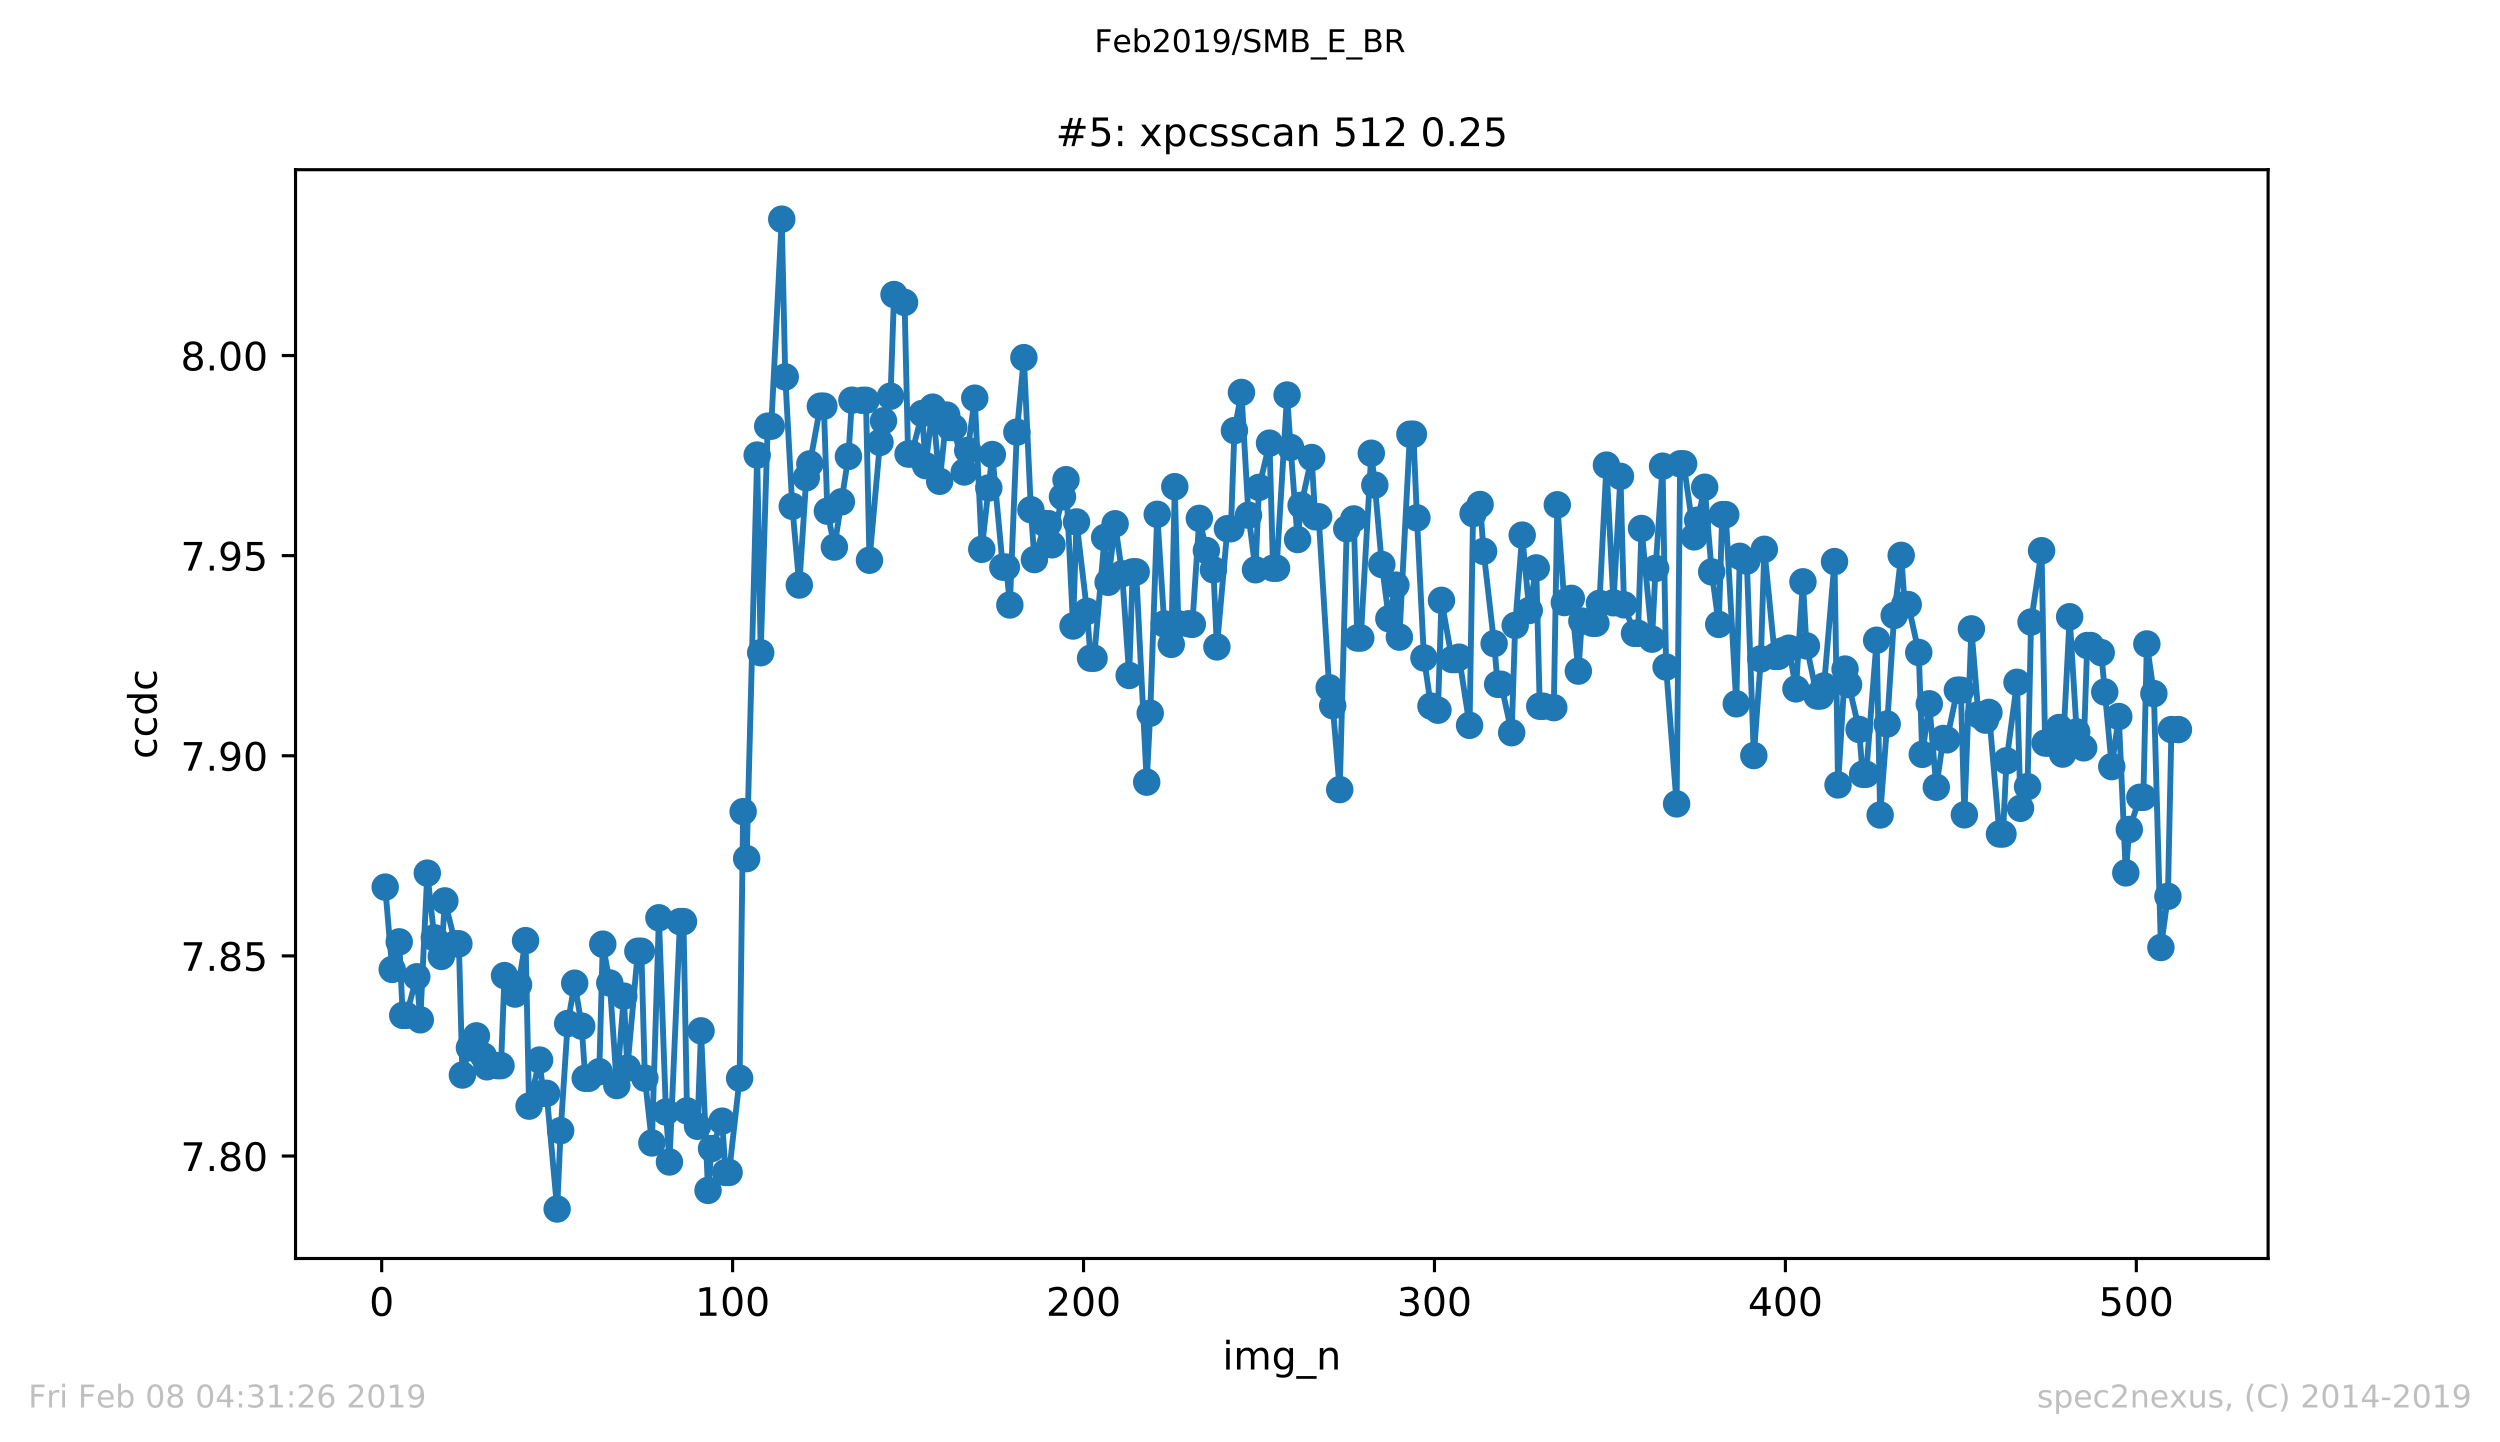
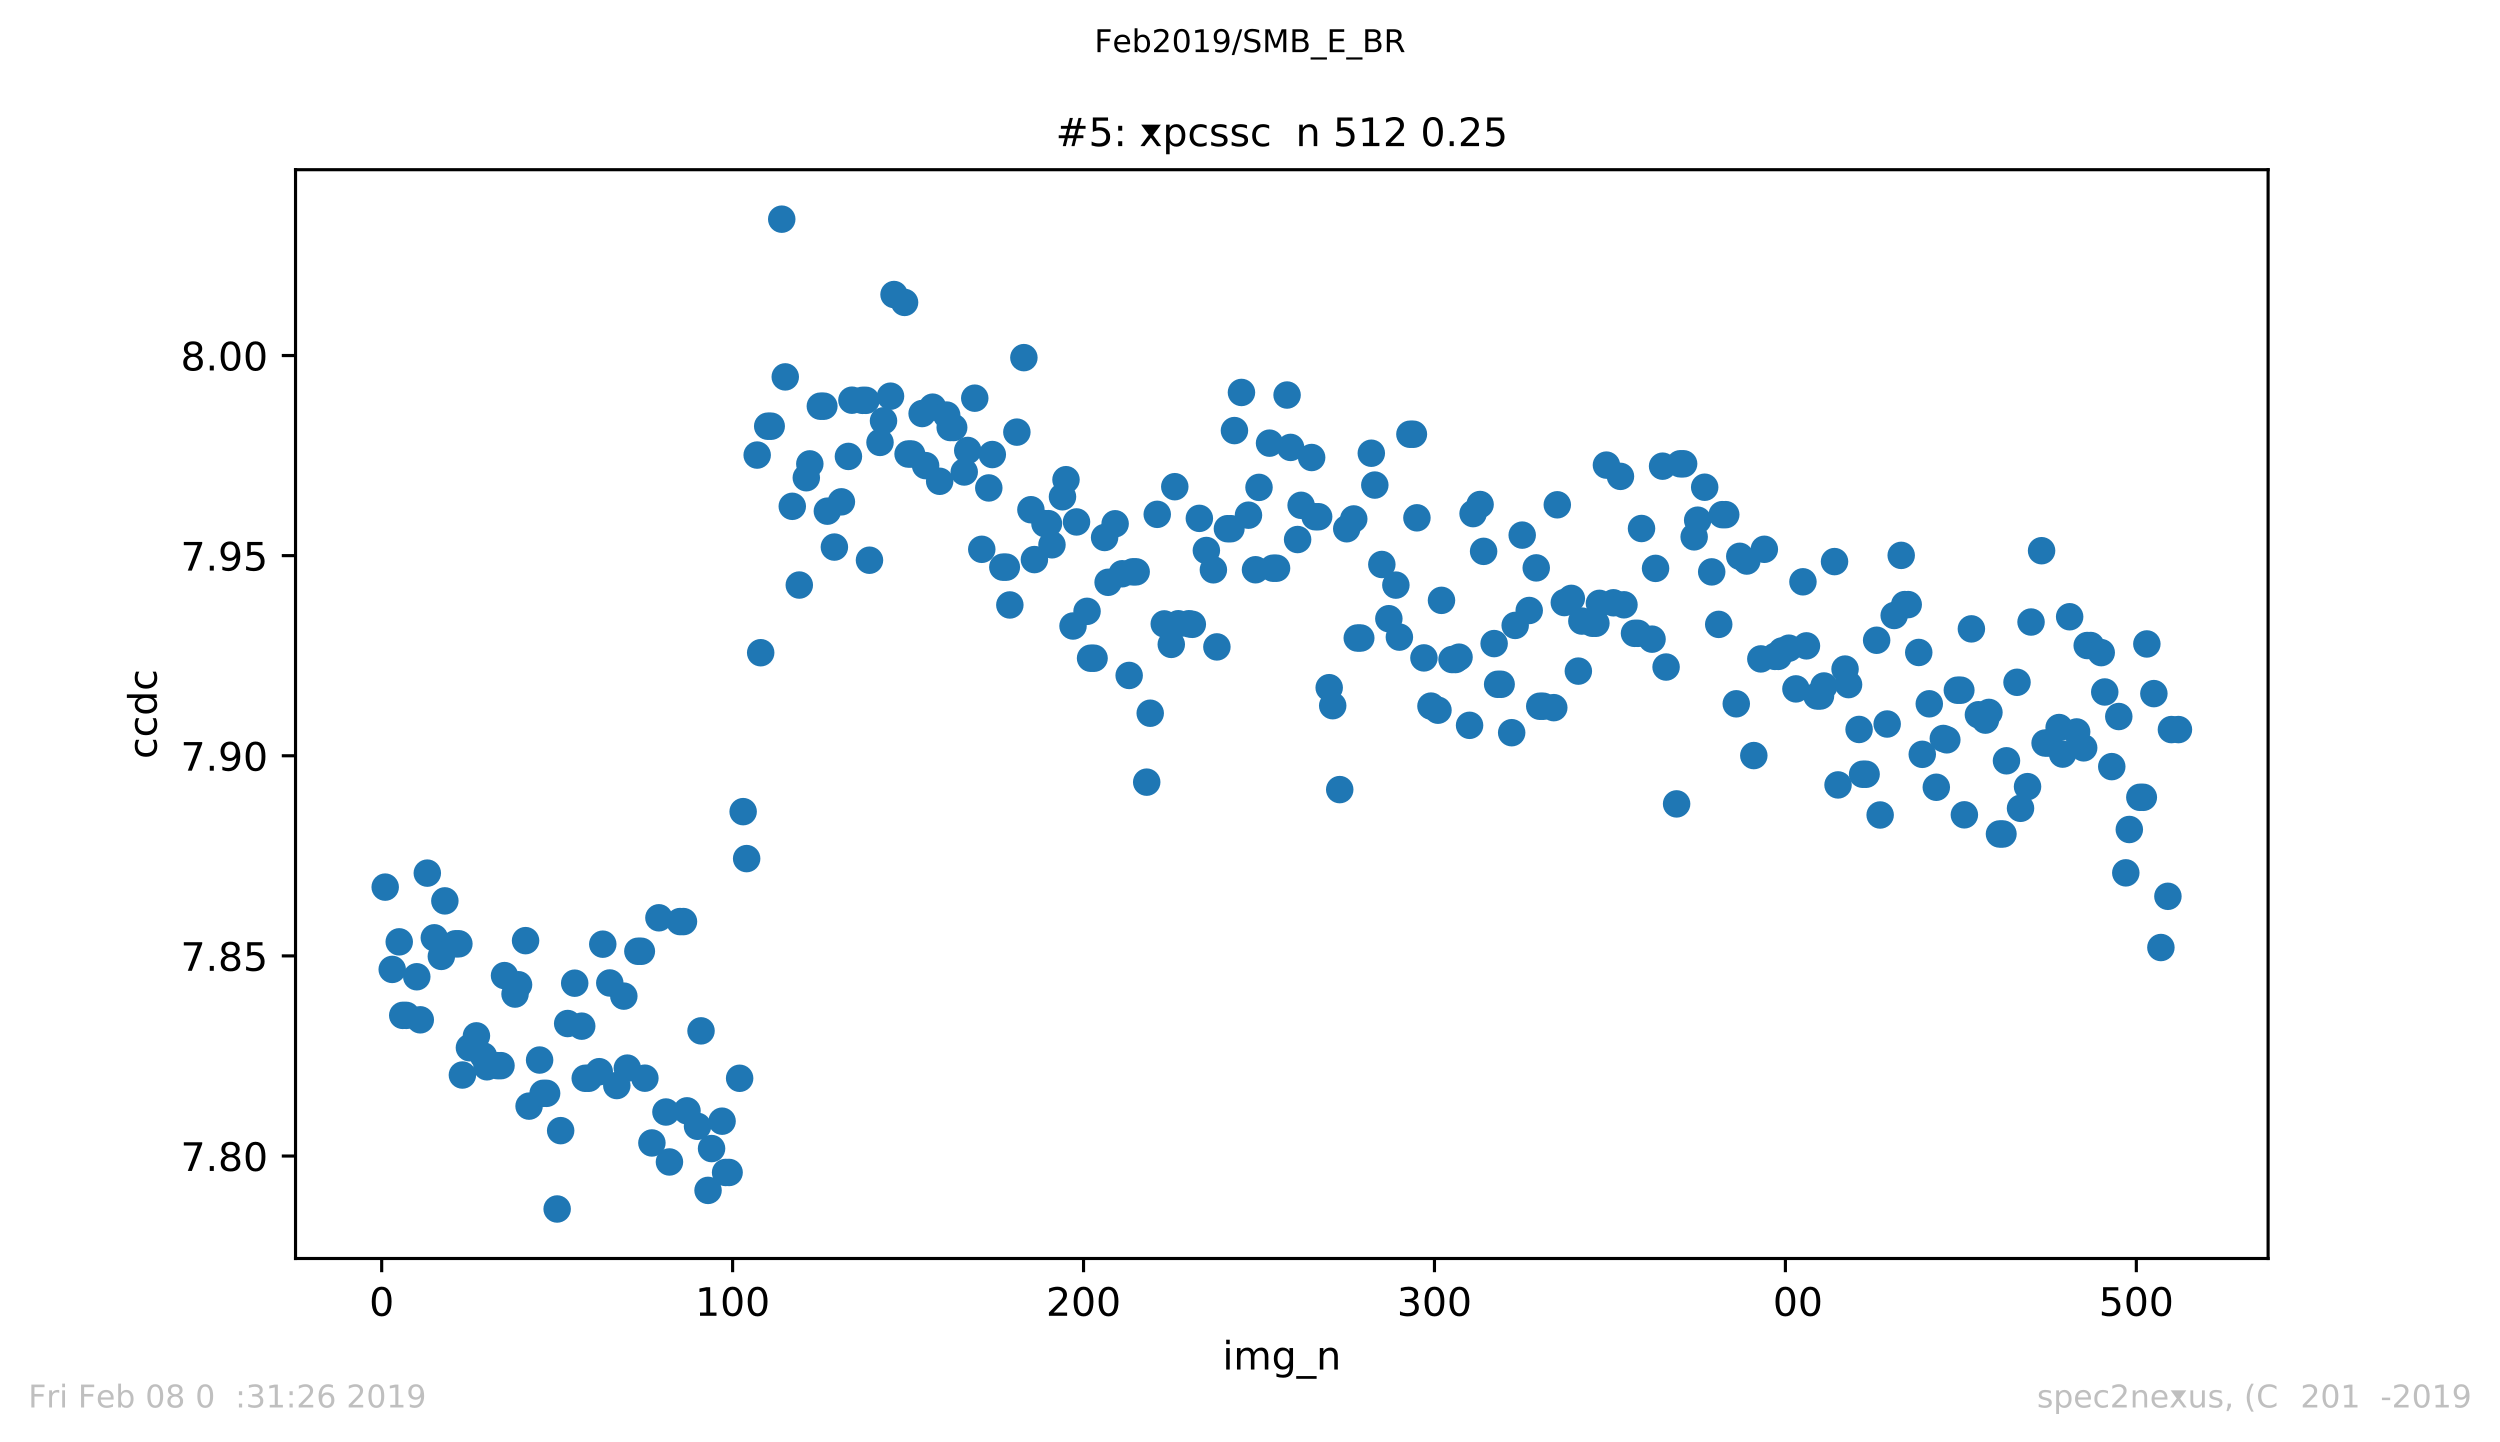
<svg xmlns="http://www.w3.org/2000/svg" xmlns:xlink="http://www.w3.org/1999/xlink" height="367.2pt" version="1.1" viewBox="0 0 636.48 367.2" width="636.48pt">
  <defs>
    <style type="text/css">
*{stroke-linecap:butt;stroke-linejoin:round;white-space:pre;}
  </style>
  </defs>
  <g id="figure_1">
    <g id="patch_1">
      <path d="M 0 367.2  L 636.48 367.2  L 636.48 0  L 0 0  z " style="fill:#ffffff;" />
    </g>
    <g id="axes_1">
      <g id="patch_2">
        <path d="M 75.24 320.4  L 577.44 320.4  L 577.44 43.2  L 75.24 43.2  z " style="fill:#ffffff;" />
      </g>
      <g id="matplotlib.axis_1">
        <g id="xtick_1">
          <g id="line2d_1">
            <defs>
              <path d="M 0 0  L 0 3.5  " id="m995edceb19" style="stroke:#000000;stroke-width:0.8;" />
            </defs>
            <g>
              <use style="stroke:#000000;stroke-width:0.8;" x="97.174" xlink:href="#m995edceb19" y="320.4" />
            </g>
          </g>
          <g id="text_1">
            <defs>
              <path d="M 31.781 66.406  Q 24.172 66.406 20.328 58.906  Q 16.5 51.422 16.5 36.375  Q 16.5 21.391 20.328 13.891  Q 24.172 6.391 31.781 6.391  Q 39.453 6.391 43.281 13.891  Q 47.125 21.391 47.125 36.375  Q 47.125 51.422 43.281 58.906  Q 39.453 66.406 31.781 66.406  z M 31.781 74.219  Q 44.047 74.219 50.516 64.516  Q 56.984 54.828 56.984 36.375  Q 56.984 17.969 50.516 8.266  Q 44.047 -1.422 31.781 -1.422  Q 19.531 -1.422 13.062 8.266  Q 6.594 17.969 6.594 36.375  Q 6.594 54.828 13.062 64.516  Q 19.531 74.219 31.781 74.219  z " id="DejaVuSans-48" />
            </defs>
            <g transform="translate(93.993 334.998)scale(0.1 -0.1)">
              <use xlink:href="#DejaVuSans-48" />
            </g>
          </g>
        </g>
        <g id="xtick_2">
          <g id="line2d_2">
            <g>
              <use style="stroke:#000000;stroke-width:0.8;" x="186.517" xlink:href="#m995edceb19" y="320.4" />
            </g>
          </g>
          <g id="text_2">
            <defs>
              <path d="M 12.406 8.297  L 28.516 8.297  L 28.516 63.922  L 10.984 60.406  L 10.984 69.391  L 28.422 72.906  L 38.281 72.906  L 38.281 8.297  L 54.391 8.297  L 54.391 0  L 12.406 0  z " id="DejaVuSans-49" />
            </defs>
            <g transform="translate(176.974 334.998)scale(0.1 -0.1)">
              <use xlink:href="#DejaVuSans-49" />
              <use x="63.623" xlink:href="#DejaVuSans-48" />
              <use x="127.246" xlink:href="#DejaVuSans-48" />
            </g>
          </g>
        </g>
        <g id="xtick_3">
          <g id="line2d_3">
            <g>
              <use style="stroke:#000000;stroke-width:0.8;" x="275.861" xlink:href="#m995edceb19" y="320.4" />
            </g>
          </g>
          <g id="text_3">
            <defs>
              <path d="M 19.188 8.297  L 53.609 8.297  L 53.609 0  L 7.328 0  L 7.328 8.297  Q 12.938 14.109 22.625 23.891  Q 32.328 33.688 34.812 36.531  Q 39.547 41.844 41.422 45.531  Q 43.312 49.219 43.312 52.781  Q 43.312 58.594 39.234 62.25  Q 35.156 65.922 28.609 65.922  Q 23.969 65.922 18.812 64.312  Q 13.672 62.703 7.812 59.422  L 7.812 69.391  Q 13.766 71.781 18.938 73  Q 24.125 74.219 28.422 74.219  Q 39.75 74.219 46.484 68.547  Q 53.219 62.891 53.219 53.422  Q 53.219 48.922 51.531 44.891  Q 49.859 40.875 45.406 35.406  Q 44.188 33.984 37.641 27.219  Q 31.109 20.453 19.188 8.297  z " id="DejaVuSans-50" />
            </defs>
            <g transform="translate(266.317 334.998)scale(0.1 -0.1)">
              <use xlink:href="#DejaVuSans-50" />
              <use x="63.623" xlink:href="#DejaVuSans-48" />
              <use x="127.246" xlink:href="#DejaVuSans-48" />
            </g>
          </g>
        </g>
        <g id="xtick_4">
          <g id="line2d_4">
            <g>
              <use style="stroke:#000000;stroke-width:0.8;" x="365.204" xlink:href="#m995edceb19" y="320.4" />
            </g>
          </g>
          <g id="text_4">
            <defs>
              <path d="M 40.578 39.312  Q 47.656 37.797 51.625 33  Q 55.609 28.219 55.609 21.188  Q 55.609 10.406 48.188 4.484  Q 40.766 -1.422 27.094 -1.422  Q 22.516 -1.422 17.656 -0.516  Q 12.797 0.391 7.625 2.203  L 7.625 11.719  Q 11.719 9.328 16.594 8.109  Q 21.484 6.891 26.812 6.891  Q 36.078 6.891 40.938 10.547  Q 45.797 14.203 45.797 21.188  Q 45.797 27.641 41.281 31.266  Q 36.766 34.906 28.719 34.906  L 20.219 34.906  L 20.219 43.016  L 29.109 43.016  Q 36.375 43.016 40.234 45.922  Q 44.094 48.828 44.094 54.297  Q 44.094 59.906 40.109 62.906  Q 36.141 65.922 28.719 65.922  Q 24.656 65.922 20.016 65.031  Q 15.375 64.156 9.812 62.312  L 9.812 71.094  Q 15.438 72.656 20.344 73.438  Q 25.25 74.219 29.594 74.219  Q 40.828 74.219 47.359 69.109  Q 53.906 64.016 53.906 55.328  Q 53.906 49.266 50.438 45.094  Q 46.969 40.922 40.578 39.312  z " id="DejaVuSans-51" />
            </defs>
            <g transform="translate(355.661 334.998)scale(0.1 -0.1)">
              <use xlink:href="#DejaVuSans-51" />
              <use x="63.623" xlink:href="#DejaVuSans-48" />
              <use x="127.246" xlink:href="#DejaVuSans-48" />
            </g>
          </g>
        </g>
        <g id="xtick_5">
          <g id="line2d_5">
            <g>
              <use style="stroke:#000000;stroke-width:0.8;" x="454.548" xlink:href="#m995edceb19" y="320.4" />
            </g>
          </g>
          <g id="text_5">
            <defs>
-               <path d="M 37.797 64.312  L 12.891 25.391  L 37.797 25.391  z M 35.203 72.906  L 47.609 72.906  L 47.609 25.391  L 58.016 25.391  L 58.016 17.188  L 47.609 17.188  L 47.609 0  L 37.797 0  L 37.797 17.188  L 4.891 17.188  L 4.891 26.703  z " id="DejaVuSans-52" />
-             </defs>
+               </defs>
            <g transform="translate(445.004 334.998)scale(0.1 -0.1)">
              <use xlink:href="#DejaVuSans-52" />
              <use x="63.623" xlink:href="#DejaVuSans-48" />
              <use x="127.246" xlink:href="#DejaVuSans-48" />
            </g>
          </g>
        </g>
        <g id="xtick_6">
          <g id="line2d_6">
            <g>
              <use style="stroke:#000000;stroke-width:0.8;" x="543.892" xlink:href="#m995edceb19" y="320.4" />
            </g>
          </g>
          <g id="text_6">
            <defs>
              <path d="M 10.797 72.906  L 49.516 72.906  L 49.516 64.594  L 19.828 64.594  L 19.828 46.734  Q 21.969 47.469 24.109 47.828  Q 26.266 48.188 28.422 48.188  Q 40.625 48.188 47.75 41.5  Q 54.891 34.812 54.891 23.391  Q 54.891 11.625 47.562 5.094  Q 40.234 -1.422 26.906 -1.422  Q 22.312 -1.422 17.547 -0.641  Q 12.797 0.141 7.719 1.703  L 7.719 11.625  Q 12.109 9.234 16.797 8.062  Q 21.484 6.891 26.703 6.891  Q 35.156 6.891 40.078 11.328  Q 45.016 15.766 45.016 23.391  Q 45.016 31 40.078 35.438  Q 35.156 39.891 26.703 39.891  Q 22.75 39.891 18.812 39.016  Q 14.891 38.141 10.797 36.281  z " id="DejaVuSans-53" />
            </defs>
            <g transform="translate(534.348 334.998)scale(0.1 -0.1)">
              <use xlink:href="#DejaVuSans-53" />
              <use x="63.623" xlink:href="#DejaVuSans-48" />
              <use x="127.246" xlink:href="#DejaVuSans-48" />
            </g>
          </g>
        </g>
        <g id="text_7">
          <defs>
            <path d="M 9.422 54.688  L 18.406 54.688  L 18.406 0  L 9.422 0  z M 9.422 75.984  L 18.406 75.984  L 18.406 64.594  L 9.422 64.594  z " id="DejaVuSans-105" />
            <path d="M 52 44.188  Q 55.375 50.25 60.062 53.125  Q 64.75 56 71.094 56  Q 79.641 56 84.281 50.016  Q 88.922 44.047 88.922 33.016  L 88.922 0  L 79.891 0  L 79.891 32.719  Q 79.891 40.578 77.094 44.375  Q 74.312 48.188 68.609 48.188  Q 61.625 48.188 57.562 43.547  Q 53.516 38.922 53.516 30.906  L 53.516 0  L 44.484 0  L 44.484 32.719  Q 44.484 40.625 41.703 44.406  Q 38.922 48.188 33.109 48.188  Q 26.219 48.188 22.156 43.531  Q 18.109 38.875 18.109 30.906  L 18.109 0  L 9.078 0  L 9.078 54.688  L 18.109 54.688  L 18.109 46.188  Q 21.188 51.219 25.484 53.609  Q 29.781 56 35.688 56  Q 41.656 56 45.828 52.969  Q 50 49.953 52 44.188  z " id="DejaVuSans-109" />
            <path d="M 45.406 27.984  Q 45.406 37.75 41.375 43.109  Q 37.359 48.484 30.078 48.484  Q 22.859 48.484 18.828 43.109  Q 14.797 37.75 14.797 27.984  Q 14.797 18.266 18.828 12.891  Q 22.859 7.516 30.078 7.516  Q 37.359 7.516 41.375 12.891  Q 45.406 18.266 45.406 27.984  z M 54.391 6.781  Q 54.391 -7.172 48.188 -13.984  Q 42 -20.797 29.203 -20.797  Q 24.469 -20.797 20.266 -20.094  Q 16.062 -19.391 12.109 -17.922  L 12.109 -9.188  Q 16.062 -11.328 19.922 -12.344  Q 23.781 -13.375 27.781 -13.375  Q 36.625 -13.375 41.016 -8.766  Q 45.406 -4.156 45.406 5.172  L 45.406 9.625  Q 42.625 4.781 38.281 2.391  Q 33.938 0 27.875 0  Q 17.828 0 11.672 7.656  Q 5.516 15.328 5.516 27.984  Q 5.516 40.672 11.672 48.328  Q 17.828 56 27.875 56  Q 33.938 56 38.281 53.609  Q 42.625 51.219 45.406 46.391  L 45.406 54.688  L 54.391 54.688  z " id="DejaVuSans-103" />
            <path d="M 50.984 -16.609  L 50.984 -23.578  L -0.984 -23.578  L -0.984 -16.609  z " id="DejaVuSans-95" />
            <path d="M 54.891 33.016  L 54.891 0  L 45.906 0  L 45.906 32.719  Q 45.906 40.484 42.875 44.328  Q 39.844 48.188 33.797 48.188  Q 26.516 48.188 22.312 43.547  Q 18.109 38.922 18.109 30.906  L 18.109 0  L 9.078 0  L 9.078 54.688  L 18.109 54.688  L 18.109 46.188  Q 21.344 51.125 25.703 53.562  Q 30.078 56 35.797 56  Q 45.219 56 50.047 50.172  Q 54.891 44.344 54.891 33.016  z " id="DejaVuSans-110" />
          </defs>
          <g transform="translate(311.238 348.677)scale(0.1 -0.1)">
            <use xlink:href="#DejaVuSans-105" />
            <use x="27.783" xlink:href="#DejaVuSans-109" />
            <use x="125.195" xlink:href="#DejaVuSans-103" />
            <use x="188.672" xlink:href="#DejaVuSans-95" />
            <use x="238.672" xlink:href="#DejaVuSans-110" />
          </g>
        </g>
      </g>
      <g id="matplotlib.axis_2">
        <g id="ytick_1">
          <g id="line2d_7">
            <defs>
              <path d="M 0 0  L -3.5 0  " id="m64f48545d0" style="stroke:#000000;stroke-width:0.8;" />
            </defs>
            <g>
              <use style="stroke:#000000;stroke-width:0.8;" x="75.24" xlink:href="#m64f48545d0" y="294.311" />
            </g>
          </g>
          <g id="text_8">
            <defs>
              <path d="M 8.203 72.906  L 55.078 72.906  L 55.078 68.703  L 28.609 0  L 18.312 0  L 43.219 64.594  L 8.203 64.594  z " id="DejaVuSans-55" />
              <path d="M 10.688 12.406  L 21 12.406  L 21 0  L 10.688 0  z " id="DejaVuSans-46" />
              <path d="M 31.781 34.625  Q 24.75 34.625 20.719 30.859  Q 16.703 27.094 16.703 20.516  Q 16.703 13.922 20.719 10.156  Q 24.75 6.391 31.781 6.391  Q 38.812 6.391 42.859 10.172  Q 46.922 13.969 46.922 20.516  Q 46.922 27.094 42.891 30.859  Q 38.875 34.625 31.781 34.625  z M 21.922 38.812  Q 15.578 40.375 12.031 44.719  Q 8.5 49.078 8.5 55.328  Q 8.5 64.062 14.719 69.141  Q 20.953 74.219 31.781 74.219  Q 42.672 74.219 48.875 69.141  Q 55.078 64.062 55.078 55.328  Q 55.078 49.078 51.531 44.719  Q 48 40.375 41.703 38.812  Q 48.828 37.156 52.797 32.312  Q 56.781 27.484 56.781 20.516  Q 56.781 9.906 50.312 4.234  Q 43.844 -1.422 31.781 -1.422  Q 19.734 -1.422 13.25 4.234  Q 6.781 9.906 6.781 20.516  Q 6.781 27.484 10.781 32.312  Q 14.797 37.156 21.922 38.812  z M 18.312 54.391  Q 18.312 48.734 21.844 45.562  Q 25.391 42.391 31.781 42.391  Q 38.141 42.391 41.719 45.562  Q 45.312 48.734 45.312 54.391  Q 45.312 60.062 41.719 63.234  Q 38.141 66.406 31.781 66.406  Q 25.391 66.406 21.844 63.234  Q 18.312 60.062 18.312 54.391  z " id="DejaVuSans-56" />
            </defs>
            <g transform="translate(45.974 298.11)scale(0.1 -0.1)">
              <use xlink:href="#DejaVuSans-55" />
              <use x="63.623" xlink:href="#DejaVuSans-46" />
              <use x="95.41" xlink:href="#DejaVuSans-56" />
              <use x="159.033" xlink:href="#DejaVuSans-48" />
            </g>
          </g>
        </g>
        <g id="ytick_2">
          <g id="line2d_8">
            <g>
              <use style="stroke:#000000;stroke-width:0.8;" x="75.24" xlink:href="#m64f48545d0" y="243.362" />
            </g>
          </g>
          <g id="text_9">
            <g transform="translate(45.974 247.161)scale(0.1 -0.1)">
              <use xlink:href="#DejaVuSans-55" />
              <use x="63.623" xlink:href="#DejaVuSans-46" />
              <use x="95.41" xlink:href="#DejaVuSans-56" />
              <use x="159.033" xlink:href="#DejaVuSans-53" />
            </g>
          </g>
        </g>
        <g id="ytick_3">
          <g id="line2d_9">
            <g>
              <use style="stroke:#000000;stroke-width:0.8;" x="75.24" xlink:href="#m64f48545d0" y="192.413" />
            </g>
          </g>
          <g id="text_10">
            <defs>
              <path d="M 10.984 1.516  L 10.984 10.5  Q 14.703 8.734 18.5 7.812  Q 22.312 6.891 25.984 6.891  Q 35.75 6.891 40.891 13.453  Q 46.047 20.016 46.781 33.406  Q 43.953 29.203 39.594 26.953  Q 35.25 24.703 29.984 24.703  Q 19.047 24.703 12.672 31.312  Q 6.297 37.938 6.297 49.422  Q 6.297 60.641 12.938 67.422  Q 19.578 74.219 30.609 74.219  Q 43.266 74.219 49.922 64.516  Q 56.594 54.828 56.594 36.375  Q 56.594 19.141 48.406 8.859  Q 40.234 -1.422 26.422 -1.422  Q 22.703 -1.422 18.891 -0.688  Q 15.094 0.047 10.984 1.516  z M 30.609 32.422  Q 37.25 32.422 41.125 36.953  Q 45.016 41.5 45.016 49.422  Q 45.016 57.281 41.125 61.844  Q 37.25 66.406 30.609 66.406  Q 23.969 66.406 20.094 61.844  Q 16.219 57.281 16.219 49.422  Q 16.219 41.5 20.094 36.953  Q 23.969 32.422 30.609 32.422  z " id="DejaVuSans-57" />
            </defs>
            <g transform="translate(45.974 196.212)scale(0.1 -0.1)">
              <use xlink:href="#DejaVuSans-55" />
              <use x="63.623" xlink:href="#DejaVuSans-46" />
              <use x="95.41" xlink:href="#DejaVuSans-57" />
              <use x="159.033" xlink:href="#DejaVuSans-48" />
            </g>
          </g>
        </g>
        <g id="ytick_4">
          <g id="line2d_10">
            <g>
              <use style="stroke:#000000;stroke-width:0.8;" x="75.24" xlink:href="#m64f48545d0" y="141.464" />
            </g>
          </g>
          <g id="text_11">
            <g transform="translate(45.974 145.264)scale(0.1 -0.1)">
              <use xlink:href="#DejaVuSans-55" />
              <use x="63.623" xlink:href="#DejaVuSans-46" />
              <use x="95.41" xlink:href="#DejaVuSans-57" />
              <use x="159.033" xlink:href="#DejaVuSans-53" />
            </g>
          </g>
        </g>
        <g id="ytick_5">
          <g id="line2d_11">
            <g>
              <use style="stroke:#000000;stroke-width:0.8;" x="75.24" xlink:href="#m64f48545d0" y="90.516" />
            </g>
          </g>
          <g id="text_12">
            <g transform="translate(45.974 94.315)scale(0.1 -0.1)">
              <use xlink:href="#DejaVuSans-56" />
              <use x="63.623" xlink:href="#DejaVuSans-46" />
              <use x="95.41" xlink:href="#DejaVuSans-48" />
              <use x="159.033" xlink:href="#DejaVuSans-48" />
            </g>
          </g>
        </g>
        <g id="text_13">
          <defs>
            <path d="M 48.781 52.594  L 48.781 44.188  Q 44.969 46.297 41.141 47.344  Q 37.312 48.391 33.406 48.391  Q 24.656 48.391 19.812 42.844  Q 14.984 37.312 14.984 27.297  Q 14.984 17.281 19.812 11.734  Q 24.656 6.203 33.406 6.203  Q 37.312 6.203 41.141 7.25  Q 44.969 8.297 48.781 10.406  L 48.781 2.094  Q 45.016 0.344 40.984 -0.531  Q 36.969 -1.422 32.422 -1.422  Q 20.062 -1.422 12.781 6.344  Q 5.516 14.109 5.516 27.297  Q 5.516 40.672 12.859 48.328  Q 20.219 56 33.016 56  Q 37.156 56 41.109 55.141  Q 45.062 54.297 48.781 52.594  z " id="DejaVuSans-99" />
            <path d="M 45.406 46.391  L 45.406 75.984  L 54.391 75.984  L 54.391 0  L 45.406 0  L 45.406 8.203  Q 42.578 3.328 38.25 0.953  Q 33.938 -1.422 27.875 -1.422  Q 17.969 -1.422 11.734 6.484  Q 5.516 14.406 5.516 27.297  Q 5.516 40.188 11.734 48.094  Q 17.969 56 27.875 56  Q 33.938 56 38.25 53.625  Q 42.578 51.266 45.406 46.391  z M 14.797 27.297  Q 14.797 17.391 18.875 11.75  Q 22.953 6.109 30.078 6.109  Q 37.203 6.109 41.297 11.75  Q 45.406 17.391 45.406 27.297  Q 45.406 37.203 41.297 42.844  Q 37.203 48.484 30.078 48.484  Q 22.953 48.484 18.875 42.844  Q 14.797 37.203 14.797 27.297  z " id="DejaVuSans-100" />
          </defs>
          <g transform="translate(39.895 193.222)rotate(-90)scale(0.1 -0.1)">
            <use xlink:href="#DejaVuSans-99" />
            <use x="54.98" xlink:href="#DejaVuSans-99" />
            <use x="109.961" xlink:href="#DejaVuSans-100" />
            <use x="173.438" xlink:href="#DejaVuSans-99" />
          </g>
        </g>
      </g>
      <g id="line2d_12">
-         <path clip-path="url(#pca640320fc)" d="M 98.067 225.853  L 99.854 246.805  L 101.641 239.788  L 102.534 258.506  L 103.428 258.506  L 106.108 248.674  L 107.002 259.638  L 108.788 222.29  L 110.575 238.758  L 112.362 243.491  L 113.256 229.358  L 115.936 240.283  L 116.829 240.283  L 117.723 273.692  L 119.51 266.744  L 121.297 263.722  L 123.977 271.597  L 127.551 271.306  L 128.444 248.38  L 131.124 253.082  L 132.018 250.708  L 133.805 239.48  L 134.698 281.609  L 137.378 269.879  L 138.272 278.354  L 139.165 278.354  L 141.846 307.8  L 142.739 287.852  L 144.526 260.581  L 146.313 250.311  L 148.1 261.252  L 148.993 274.521  L 149.887 274.521  L 152.567 272.842  L 153.46 240.38  L 155.247 250.259  L 157.034 276.373  L 158.821 253.605  L 159.714 271.935  L 162.395 242.184  L 163.288 242.184  L 164.181 274.496  L 165.968 290.987  L 167.755 233.664  L 169.542 283.11  L 170.436 295.827  L 173.116 234.625  L 174.009 234.625  L 174.903 282.812  L 177.583 286.749  L 178.476 262.45  L 180.263 303.064  L 181.157 292.414  L 183.837 285.444  L 184.731 298.501  L 185.624 298.501  L 188.304 274.522  L 189.198 206.638  L 190.091 218.593  L 192.771 115.858  L 193.665 166.178  L 195.452 108.507  L 196.345 108.507  L 199.025 55.8  L 199.919 95.954  L 201.706 128.903  L 203.493 148.949  L 205.28 121.627  L 206.173 118.103  L 208.853 103.413  L 209.747 103.413  L 210.64 130.14  L 212.427 139.281  L 216.001 116.201  L 216.894 101.886  L 220.468 101.923  L 221.361 142.629  L 224.042 112.633  L 224.935 107.142  L 226.722 100.862  L 227.615 74.987  L 230.296 76.991  L 231.189 115.588  L 232.083 115.588  L 234.763 105.283  L 235.656 118.542  L 237.443 103.659  L 239.23 122.532  L 241.017 105.673  L 241.91 108.842  L 242.804 108.842  L 245.484 120.165  L 246.378 114.681  L 248.164 101.373  L 249.951 139.85  L 252.632 115.723  L 255.312 144.39  L 256.205 144.39  L 257.099 154.019  L 258.886 110.017  L 260.673 91.051  L 262.459 129.771  L 263.353 142.467  L 266.033 133.316  L 266.927 133.316  L 267.82 138.702  L 271.394 122.127  L 273.181 159.377  L 274.074 132.883  L 276.754 155.642  L 277.648 167.578  L 278.541 167.578  L 281.222 136.841  L 282.115 148.251  L 283.902 133.35  L 285.689 146.074  L 287.476 171.962  L 288.369 145.586  L 289.262 145.586  L 291.943 199.129  L 292.836 181.58  L 294.623 130.947  L 296.41 158.84  L 298.197 164.055  L 299.09 123.909  L 299.984 158.801  L 302.664 158.801  L 303.557 158.948  L 305.344 131.973  L 307.131 140.154  L 308.918 145.068  L 309.811 164.697  L 312.492 134.606  L 313.385 134.606  L 314.279 109.622  L 316.065 99.915  L 317.852 131.162  L 319.639 145.055  L 320.533 124.084  L 323.213 112.822  L 324.106 144.66  L 325 144.66  L 327.68 100.573  L 328.574 113.908  L 330.36 137.36  L 331.254 128.649  L 333.934 116.478  L 334.828 131.557  L 335.721 131.557  L 338.401 175.08  L 339.295 179.664  L 341.082 201.027  L 342.869 134.618  L 344.655 132.12  L 345.549 162.436  L 346.442 162.436  L 349.123 115.388  L 350.016 123.495  L 351.803 143.714  L 353.59 157.517  L 355.377 148.965  L 356.27 162.205  L 358.95 110.554  L 359.844 110.554  L 360.737 131.833  L 362.524 167.498  L 364.311 179.766  L 366.098 180.814  L 366.991 152.845  L 369.672 167.911  L 370.565 167.911  L 371.458 167.309  L 374.139 184.662  L 375.032 130.761  L 376.819 128.443  L 377.713 140.371  L 380.393 163.852  L 381.286 174.217  L 382.18 174.217  L 384.86 186.539  L 385.753 159.226  L 387.54 136.237  L 389.327 155.426  L 391.114 144.58  L 392.007 179.801  L 392.901 179.801  L 395.581 180.162  L 396.475 128.518  L 398.262 153.408  L 400.048 152.341  L 401.835 170.86  L 402.729 158.122  L 405.409 158.678  L 406.302 158.678  L 407.196 153.608  L 408.983 118.414  L 410.77 153.464  L 412.557 121.281  L 413.45 153.976  L 416.13 161.241  L 417.024 161.241  L 417.917 134.553  L 420.597 162.724  L 421.491 144.706  L 423.278 118.684  L 424.171 169.821  L 426.851 204.666  L 427.745 118.081  L 428.638 118.081  L 431.319 136.681  L 433.999 124.043  L 435.786 145.598  L 437.573 158.963  L 438.466 131.027  L 439.36 131.027  L 442.04 179.184  L 442.933 141.632  L 444.72 142.837  L 446.507 192.363  L 448.294 167.753  L 449.187 139.846  L 451.868 167.111  L 452.761 167.111  L 453.655 165.733  L 455.441 165.02  L 457.228 175.387  L 459.015 148.124  L 459.909 164.432  L 462.589 177.192  L 463.482 177.192  L 464.376 174.645  L 467.056 142.978  L 467.95 199.834  L 469.736 170.342  L 473.31 185.713  L 474.204 197.117  L 475.097 197.117  L 477.777 163.004  L 478.671 207.491  L 480.458 184.329  L 482.244 156.698  L 484.031 141.394  L 484.925 153.925  L 485.818 153.925  L 488.499 166.112  L 489.392 192.047  L 491.179 179.183  L 492.966 200.431  L 494.753 188.009  L 495.646 188.355  L 498.326 175.722  L 499.22 175.722  L 500.113 207.448  L 501.9 160.106  L 503.687 181.968  L 505.474 183.336  L 506.367 181.375  L 509.048 212.324  L 509.941 212.324  L 510.834 193.692  L 513.515 173.708  L 514.408 205.788  L 516.195 200.271  L 517.088 158.364  L 519.769 140.206  L 520.662 189.171  L 521.556 189.171  L 524.236 185.225  L 525.129 191.991  L 526.916 157.022  L 528.703 186.345  L 530.49 190.397  L 531.383 164.347  L 532.277 164.347  L 534.957 166.154  L 537.637 195.175  L 539.424 182.421  L 541.211 222.222  L 542.105 211.183  L 544.785 202.988  L 545.678 202.988  L 546.572 163.946  L 548.359 176.589  L 550.146 241.231  L 551.932 228.193  L 552.826 185.744  L 554.613 185.744  L 554.613 185.744  " style="fill:none;stroke:#1f77b4;stroke-linecap:square;stroke-width:1.5;" />
        <defs>
          <path d="M 0 3  C 0.796 3 1.559 2.684 2.121 2.121  C 2.684 1.559 3 0.796 3 0  C 3 -0.796 2.684 -1.559 2.121 -2.121  C 1.559 -2.684 0.796 -3 0 -3  C -0.796 -3 -1.559 -2.684 -2.121 -2.121  C -2.684 -1.559 -3 -0.796 -3 0  C -3 0.796 -2.684 1.559 -2.121 2.121  C -1.559 2.684 -0.796 3 0 3  z " id="m253aec2589" style="stroke:#1f77b4;" />
        </defs>
        <g clip-path="url(#pca640320fc)">
          <use style="fill:#1f77b4;stroke:#1f77b4;" x="98.067" xlink:href="#m253aec2589" y="225.853" />
          <use style="fill:#1f77b4;stroke:#1f77b4;" x="99.854" xlink:href="#m253aec2589" y="246.805" />
          <use style="fill:#1f77b4;stroke:#1f77b4;" x="101.641" xlink:href="#m253aec2589" y="239.788" />
          <use style="fill:#1f77b4;stroke:#1f77b4;" x="102.534" xlink:href="#m253aec2589" y="258.506" />
          <use style="fill:#1f77b4;stroke:#1f77b4;" x="103.428" xlink:href="#m253aec2589" y="258.506" />
          <use style="fill:#1f77b4;stroke:#1f77b4;" x="106.108" xlink:href="#m253aec2589" y="248.674" />
          <use style="fill:#1f77b4;stroke:#1f77b4;" x="107.002" xlink:href="#m253aec2589" y="259.638" />
          <use style="fill:#1f77b4;stroke:#1f77b4;" x="108.788" xlink:href="#m253aec2589" y="222.29" />
          <use style="fill:#1f77b4;stroke:#1f77b4;" x="110.575" xlink:href="#m253aec2589" y="238.758" />
          <use style="fill:#1f77b4;stroke:#1f77b4;" x="112.362" xlink:href="#m253aec2589" y="243.491" />
          <use style="fill:#1f77b4;stroke:#1f77b4;" x="113.256" xlink:href="#m253aec2589" y="229.358" />
          <use style="fill:#1f77b4;stroke:#1f77b4;" x="115.936" xlink:href="#m253aec2589" y="240.283" />
          <use style="fill:#1f77b4;stroke:#1f77b4;" x="116.829" xlink:href="#m253aec2589" y="240.283" />
          <use style="fill:#1f77b4;stroke:#1f77b4;" x="117.723" xlink:href="#m253aec2589" y="273.692" />
          <use style="fill:#1f77b4;stroke:#1f77b4;" x="119.51" xlink:href="#m253aec2589" y="266.744" />
          <use style="fill:#1f77b4;stroke:#1f77b4;" x="121.297" xlink:href="#m253aec2589" y="263.722" />
          <use style="fill:#1f77b4;stroke:#1f77b4;" x="123.083" xlink:href="#m253aec2589" y="268.837" />
          <use style="fill:#1f77b4;stroke:#1f77b4;" x="123.977" xlink:href="#m253aec2589" y="271.597" />
          <use style="fill:#1f77b4;stroke:#1f77b4;" x="126.657" xlink:href="#m253aec2589" y="271.306" />
          <use style="fill:#1f77b4;stroke:#1f77b4;" x="127.551" xlink:href="#m253aec2589" y="271.306" />
          <use style="fill:#1f77b4;stroke:#1f77b4;" x="128.444" xlink:href="#m253aec2589" y="248.38" />
          <use style="fill:#1f77b4;stroke:#1f77b4;" x="131.124" xlink:href="#m253aec2589" y="253.082" />
          <use style="fill:#1f77b4;stroke:#1f77b4;" x="132.018" xlink:href="#m253aec2589" y="250.708" />
          <use style="fill:#1f77b4;stroke:#1f77b4;" x="133.805" xlink:href="#m253aec2589" y="239.48" />
          <use style="fill:#1f77b4;stroke:#1f77b4;" x="134.698" xlink:href="#m253aec2589" y="281.609" />
          <use style="fill:#1f77b4;stroke:#1f77b4;" x="137.378" xlink:href="#m253aec2589" y="269.879" />
          <use style="fill:#1f77b4;stroke:#1f77b4;" x="138.272" xlink:href="#m253aec2589" y="278.354" />
          <use style="fill:#1f77b4;stroke:#1f77b4;" x="139.165" xlink:href="#m253aec2589" y="278.354" />
          <use style="fill:#1f77b4;stroke:#1f77b4;" x="141.846" xlink:href="#m253aec2589" y="307.8" />
          <use style="fill:#1f77b4;stroke:#1f77b4;" x="142.739" xlink:href="#m253aec2589" y="287.852" />
          <use style="fill:#1f77b4;stroke:#1f77b4;" x="144.526" xlink:href="#m253aec2589" y="260.581" />
          <use style="fill:#1f77b4;stroke:#1f77b4;" x="146.313" xlink:href="#m253aec2589" y="250.311" />
          <use style="fill:#1f77b4;stroke:#1f77b4;" x="148.1" xlink:href="#m253aec2589" y="261.252" />
          <use style="fill:#1f77b4;stroke:#1f77b4;" x="148.993" xlink:href="#m253aec2589" y="274.521" />
          <use style="fill:#1f77b4;stroke:#1f77b4;" x="149.887" xlink:href="#m253aec2589" y="274.521" />
          <use style="fill:#1f77b4;stroke:#1f77b4;" x="152.567" xlink:href="#m253aec2589" y="272.842" />
          <use style="fill:#1f77b4;stroke:#1f77b4;" x="153.46" xlink:href="#m253aec2589" y="240.38" />
          <use style="fill:#1f77b4;stroke:#1f77b4;" x="155.247" xlink:href="#m253aec2589" y="250.259" />
          <use style="fill:#1f77b4;stroke:#1f77b4;" x="157.034" xlink:href="#m253aec2589" y="276.373" />
          <use style="fill:#1f77b4;stroke:#1f77b4;" x="158.821" xlink:href="#m253aec2589" y="253.605" />
          <use style="fill:#1f77b4;stroke:#1f77b4;" x="159.714" xlink:href="#m253aec2589" y="271.935" />
          <use style="fill:#1f77b4;stroke:#1f77b4;" x="162.395" xlink:href="#m253aec2589" y="242.184" />
          <use style="fill:#1f77b4;stroke:#1f77b4;" x="163.288" xlink:href="#m253aec2589" y="242.184" />
          <use style="fill:#1f77b4;stroke:#1f77b4;" x="164.181" xlink:href="#m253aec2589" y="274.496" />
          <use style="fill:#1f77b4;stroke:#1f77b4;" x="165.968" xlink:href="#m253aec2589" y="290.987" />
          <use style="fill:#1f77b4;stroke:#1f77b4;" x="167.755" xlink:href="#m253aec2589" y="233.664" />
          <use style="fill:#1f77b4;stroke:#1f77b4;" x="169.542" xlink:href="#m253aec2589" y="283.11" />
          <use style="fill:#1f77b4;stroke:#1f77b4;" x="170.436" xlink:href="#m253aec2589" y="295.827" />
          <use style="fill:#1f77b4;stroke:#1f77b4;" x="173.116" xlink:href="#m253aec2589" y="234.625" />
          <use style="fill:#1f77b4;stroke:#1f77b4;" x="174.009" xlink:href="#m253aec2589" y="234.625" />
          <use style="fill:#1f77b4;stroke:#1f77b4;" x="174.903" xlink:href="#m253aec2589" y="282.812" />
          <use style="fill:#1f77b4;stroke:#1f77b4;" x="177.583" xlink:href="#m253aec2589" y="286.749" />
          <use style="fill:#1f77b4;stroke:#1f77b4;" x="178.476" xlink:href="#m253aec2589" y="262.45" />
          <use style="fill:#1f77b4;stroke:#1f77b4;" x="180.263" xlink:href="#m253aec2589" y="303.064" />
          <use style="fill:#1f77b4;stroke:#1f77b4;" x="181.157" xlink:href="#m253aec2589" y="292.414" />
          <use style="fill:#1f77b4;stroke:#1f77b4;" x="183.837" xlink:href="#m253aec2589" y="285.444" />
          <use style="fill:#1f77b4;stroke:#1f77b4;" x="184.731" xlink:href="#m253aec2589" y="298.501" />
          <use style="fill:#1f77b4;stroke:#1f77b4;" x="185.624" xlink:href="#m253aec2589" y="298.501" />
          <use style="fill:#1f77b4;stroke:#1f77b4;" x="188.304" xlink:href="#m253aec2589" y="274.522" />
          <use style="fill:#1f77b4;stroke:#1f77b4;" x="189.198" xlink:href="#m253aec2589" y="206.638" />
          <use style="fill:#1f77b4;stroke:#1f77b4;" x="190.091" xlink:href="#m253aec2589" y="218.593" />
          <use style="fill:#1f77b4;stroke:#1f77b4;" x="192.771" xlink:href="#m253aec2589" y="115.858" />
          <use style="fill:#1f77b4;stroke:#1f77b4;" x="193.665" xlink:href="#m253aec2589" y="166.178" />
          <use style="fill:#1f77b4;stroke:#1f77b4;" x="195.452" xlink:href="#m253aec2589" y="108.507" />
          <use style="fill:#1f77b4;stroke:#1f77b4;" x="196.345" xlink:href="#m253aec2589" y="108.507" />
          <use style="fill:#1f77b4;stroke:#1f77b4;" x="199.025" xlink:href="#m253aec2589" y="55.8" />
          <use style="fill:#1f77b4;stroke:#1f77b4;" x="199.919" xlink:href="#m253aec2589" y="95.954" />
          <use style="fill:#1f77b4;stroke:#1f77b4;" x="201.706" xlink:href="#m253aec2589" y="128.903" />
          <use style="fill:#1f77b4;stroke:#1f77b4;" x="203.493" xlink:href="#m253aec2589" y="148.949" />
          <use style="fill:#1f77b4;stroke:#1f77b4;" x="205.28" xlink:href="#m253aec2589" y="121.627" />
          <use style="fill:#1f77b4;stroke:#1f77b4;" x="206.173" xlink:href="#m253aec2589" y="118.103" />
          <use style="fill:#1f77b4;stroke:#1f77b4;" x="208.853" xlink:href="#m253aec2589" y="103.413" />
          <use style="fill:#1f77b4;stroke:#1f77b4;" x="209.747" xlink:href="#m253aec2589" y="103.413" />
          <use style="fill:#1f77b4;stroke:#1f77b4;" x="210.64" xlink:href="#m253aec2589" y="130.14" />
          <use style="fill:#1f77b4;stroke:#1f77b4;" x="212.427" xlink:href="#m253aec2589" y="139.281" />
          <use style="fill:#1f77b4;stroke:#1f77b4;" x="214.214" xlink:href="#m253aec2589" y="127.762" />
          <use style="fill:#1f77b4;stroke:#1f77b4;" x="216.001" xlink:href="#m253aec2589" y="116.201" />
          <use style="fill:#1f77b4;stroke:#1f77b4;" x="216.894" xlink:href="#m253aec2589" y="101.886" />
          <use style="fill:#1f77b4;stroke:#1f77b4;" x="219.574" xlink:href="#m253aec2589" y="101.923" />
          <use style="fill:#1f77b4;stroke:#1f77b4;" x="220.468" xlink:href="#m253aec2589" y="101.923" />
          <use style="fill:#1f77b4;stroke:#1f77b4;" x="221.361" xlink:href="#m253aec2589" y="142.629" />
          <use style="fill:#1f77b4;stroke:#1f77b4;" x="224.042" xlink:href="#m253aec2589" y="112.633" />
          <use style="fill:#1f77b4;stroke:#1f77b4;" x="224.935" xlink:href="#m253aec2589" y="107.142" />
          <use style="fill:#1f77b4;stroke:#1f77b4;" x="226.722" xlink:href="#m253aec2589" y="100.862" />
          <use style="fill:#1f77b4;stroke:#1f77b4;" x="227.615" xlink:href="#m253aec2589" y="74.987" />
          <use style="fill:#1f77b4;stroke:#1f77b4;" x="230.296" xlink:href="#m253aec2589" y="76.991" />
          <use style="fill:#1f77b4;stroke:#1f77b4;" x="231.189" xlink:href="#m253aec2589" y="115.588" />
          <use style="fill:#1f77b4;stroke:#1f77b4;" x="232.083" xlink:href="#m253aec2589" y="115.588" />
          <use style="fill:#1f77b4;stroke:#1f77b4;" x="234.763" xlink:href="#m253aec2589" y="105.283" />
          <use style="fill:#1f77b4;stroke:#1f77b4;" x="235.656" xlink:href="#m253aec2589" y="118.542" />
          <use style="fill:#1f77b4;stroke:#1f77b4;" x="237.443" xlink:href="#m253aec2589" y="103.659" />
          <use style="fill:#1f77b4;stroke:#1f77b4;" x="239.23" xlink:href="#m253aec2589" y="122.532" />
          <use style="fill:#1f77b4;stroke:#1f77b4;" x="241.017" xlink:href="#m253aec2589" y="105.673" />
          <use style="fill:#1f77b4;stroke:#1f77b4;" x="241.91" xlink:href="#m253aec2589" y="108.842" />
          <use style="fill:#1f77b4;stroke:#1f77b4;" x="242.804" xlink:href="#m253aec2589" y="108.842" />
          <use style="fill:#1f77b4;stroke:#1f77b4;" x="245.484" xlink:href="#m253aec2589" y="120.165" />
          <use style="fill:#1f77b4;stroke:#1f77b4;" x="246.378" xlink:href="#m253aec2589" y="114.681" />
          <use style="fill:#1f77b4;stroke:#1f77b4;" x="248.164" xlink:href="#m253aec2589" y="101.373" />
          <use style="fill:#1f77b4;stroke:#1f77b4;" x="249.951" xlink:href="#m253aec2589" y="139.85" />
          <use style="fill:#1f77b4;stroke:#1f77b4;" x="251.738" xlink:href="#m253aec2589" y="124.226" />
          <use style="fill:#1f77b4;stroke:#1f77b4;" x="252.632" xlink:href="#m253aec2589" y="115.723" />
          <use style="fill:#1f77b4;stroke:#1f77b4;" x="255.312" xlink:href="#m253aec2589" y="144.39" />
          <use style="fill:#1f77b4;stroke:#1f77b4;" x="256.205" xlink:href="#m253aec2589" y="144.39" />
          <use style="fill:#1f77b4;stroke:#1f77b4;" x="257.099" xlink:href="#m253aec2589" y="154.019" />
          <use style="fill:#1f77b4;stroke:#1f77b4;" x="258.886" xlink:href="#m253aec2589" y="110.017" />
          <use style="fill:#1f77b4;stroke:#1f77b4;" x="260.673" xlink:href="#m253aec2589" y="91.051" />
          <use style="fill:#1f77b4;stroke:#1f77b4;" x="262.459" xlink:href="#m253aec2589" y="129.771" />
          <use style="fill:#1f77b4;stroke:#1f77b4;" x="263.353" xlink:href="#m253aec2589" y="142.467" />
          <use style="fill:#1f77b4;stroke:#1f77b4;" x="266.033" xlink:href="#m253aec2589" y="133.316" />
          <use style="fill:#1f77b4;stroke:#1f77b4;" x="266.927" xlink:href="#m253aec2589" y="133.316" />
          <use style="fill:#1f77b4;stroke:#1f77b4;" x="267.82" xlink:href="#m253aec2589" y="138.702" />
          <use style="fill:#1f77b4;stroke:#1f77b4;" x="270.5" xlink:href="#m253aec2589" y="126.476" />
          <use style="fill:#1f77b4;stroke:#1f77b4;" x="271.394" xlink:href="#m253aec2589" y="122.127" />
          <use style="fill:#1f77b4;stroke:#1f77b4;" x="273.181" xlink:href="#m253aec2589" y="159.377" />
          <use style="fill:#1f77b4;stroke:#1f77b4;" x="274.074" xlink:href="#m253aec2589" y="132.883" />
          <use style="fill:#1f77b4;stroke:#1f77b4;" x="276.754" xlink:href="#m253aec2589" y="155.642" />
          <use style="fill:#1f77b4;stroke:#1f77b4;" x="277.648" xlink:href="#m253aec2589" y="167.578" />
          <use style="fill:#1f77b4;stroke:#1f77b4;" x="278.541" xlink:href="#m253aec2589" y="167.578" />
          <use style="fill:#1f77b4;stroke:#1f77b4;" x="281.222" xlink:href="#m253aec2589" y="136.841" />
          <use style="fill:#1f77b4;stroke:#1f77b4;" x="282.115" xlink:href="#m253aec2589" y="148.251" />
          <use style="fill:#1f77b4;stroke:#1f77b4;" x="283.902" xlink:href="#m253aec2589" y="133.35" />
          <use style="fill:#1f77b4;stroke:#1f77b4;" x="285.689" xlink:href="#m253aec2589" y="146.074" />
          <use style="fill:#1f77b4;stroke:#1f77b4;" x="287.476" xlink:href="#m253aec2589" y="171.962" />
          <use style="fill:#1f77b4;stroke:#1f77b4;" x="288.369" xlink:href="#m253aec2589" y="145.586" />
          <use style="fill:#1f77b4;stroke:#1f77b4;" x="289.262" xlink:href="#m253aec2589" y="145.586" />
          <use style="fill:#1f77b4;stroke:#1f77b4;" x="291.943" xlink:href="#m253aec2589" y="199.129" />
          <use style="fill:#1f77b4;stroke:#1f77b4;" x="292.836" xlink:href="#m253aec2589" y="181.58" />
          <use style="fill:#1f77b4;stroke:#1f77b4;" x="294.623" xlink:href="#m253aec2589" y="130.947" />
          <use style="fill:#1f77b4;stroke:#1f77b4;" x="296.41" xlink:href="#m253aec2589" y="158.84" />
          <use style="fill:#1f77b4;stroke:#1f77b4;" x="298.197" xlink:href="#m253aec2589" y="164.055" />
          <use style="fill:#1f77b4;stroke:#1f77b4;" x="299.09" xlink:href="#m253aec2589" y="123.909" />
          <use style="fill:#1f77b4;stroke:#1f77b4;" x="299.984" xlink:href="#m253aec2589" y="158.801" />
          <use style="fill:#1f77b4;stroke:#1f77b4;" x="302.664" xlink:href="#m253aec2589" y="158.801" />
          <use style="fill:#1f77b4;stroke:#1f77b4;" x="303.557" xlink:href="#m253aec2589" y="158.948" />
          <use style="fill:#1f77b4;stroke:#1f77b4;" x="305.344" xlink:href="#m253aec2589" y="131.973" />
          <use style="fill:#1f77b4;stroke:#1f77b4;" x="307.131" xlink:href="#m253aec2589" y="140.154" />
          <use style="fill:#1f77b4;stroke:#1f77b4;" x="308.918" xlink:href="#m253aec2589" y="145.068" />
          <use style="fill:#1f77b4;stroke:#1f77b4;" x="309.811" xlink:href="#m253aec2589" y="164.697" />
          <use style="fill:#1f77b4;stroke:#1f77b4;" x="312.492" xlink:href="#m253aec2589" y="134.606" />
          <use style="fill:#1f77b4;stroke:#1f77b4;" x="313.385" xlink:href="#m253aec2589" y="134.606" />
          <use style="fill:#1f77b4;stroke:#1f77b4;" x="314.279" xlink:href="#m253aec2589" y="109.622" />
          <use style="fill:#1f77b4;stroke:#1f77b4;" x="316.065" xlink:href="#m253aec2589" y="99.915" />
          <use style="fill:#1f77b4;stroke:#1f77b4;" x="317.852" xlink:href="#m253aec2589" y="131.162" />
          <use style="fill:#1f77b4;stroke:#1f77b4;" x="319.639" xlink:href="#m253aec2589" y="145.055" />
          <use style="fill:#1f77b4;stroke:#1f77b4;" x="320.533" xlink:href="#m253aec2589" y="124.084" />
          <use style="fill:#1f77b4;stroke:#1f77b4;" x="323.213" xlink:href="#m253aec2589" y="112.822" />
          <use style="fill:#1f77b4;stroke:#1f77b4;" x="324.106" xlink:href="#m253aec2589" y="144.66" />
          <use style="fill:#1f77b4;stroke:#1f77b4;" x="325" xlink:href="#m253aec2589" y="144.66" />
          <use style="fill:#1f77b4;stroke:#1f77b4;" x="327.68" xlink:href="#m253aec2589" y="100.573" />
          <use style="fill:#1f77b4;stroke:#1f77b4;" x="328.574" xlink:href="#m253aec2589" y="113.908" />
          <use style="fill:#1f77b4;stroke:#1f77b4;" x="330.36" xlink:href="#m253aec2589" y="137.36" />
          <use style="fill:#1f77b4;stroke:#1f77b4;" x="331.254" xlink:href="#m253aec2589" y="128.649" />
          <use style="fill:#1f77b4;stroke:#1f77b4;" x="333.934" xlink:href="#m253aec2589" y="116.478" />
          <use style="fill:#1f77b4;stroke:#1f77b4;" x="334.828" xlink:href="#m253aec2589" y="131.557" />
          <use style="fill:#1f77b4;stroke:#1f77b4;" x="335.721" xlink:href="#m253aec2589" y="131.557" />
          <use style="fill:#1f77b4;stroke:#1f77b4;" x="338.401" xlink:href="#m253aec2589" y="175.08" />
          <use style="fill:#1f77b4;stroke:#1f77b4;" x="339.295" xlink:href="#m253aec2589" y="179.664" />
          <use style="fill:#1f77b4;stroke:#1f77b4;" x="341.082" xlink:href="#m253aec2589" y="201.027" />
          <use style="fill:#1f77b4;stroke:#1f77b4;" x="342.869" xlink:href="#m253aec2589" y="134.618" />
          <use style="fill:#1f77b4;stroke:#1f77b4;" x="344.655" xlink:href="#m253aec2589" y="132.12" />
          <use style="fill:#1f77b4;stroke:#1f77b4;" x="345.549" xlink:href="#m253aec2589" y="162.436" />
          <use style="fill:#1f77b4;stroke:#1f77b4;" x="346.442" xlink:href="#m253aec2589" y="162.436" />
          <use style="fill:#1f77b4;stroke:#1f77b4;" x="349.123" xlink:href="#m253aec2589" y="115.388" />
          <use style="fill:#1f77b4;stroke:#1f77b4;" x="350.016" xlink:href="#m253aec2589" y="123.495" />
          <use style="fill:#1f77b4;stroke:#1f77b4;" x="351.803" xlink:href="#m253aec2589" y="143.714" />
          <use style="fill:#1f77b4;stroke:#1f77b4;" x="353.59" xlink:href="#m253aec2589" y="157.517" />
          <use style="fill:#1f77b4;stroke:#1f77b4;" x="355.377" xlink:href="#m253aec2589" y="148.965" />
          <use style="fill:#1f77b4;stroke:#1f77b4;" x="356.27" xlink:href="#m253aec2589" y="162.205" />
          <use style="fill:#1f77b4;stroke:#1f77b4;" x="358.95" xlink:href="#m253aec2589" y="110.554" />
          <use style="fill:#1f77b4;stroke:#1f77b4;" x="359.844" xlink:href="#m253aec2589" y="110.554" />
          <use style="fill:#1f77b4;stroke:#1f77b4;" x="360.737" xlink:href="#m253aec2589" y="131.833" />
          <use style="fill:#1f77b4;stroke:#1f77b4;" x="362.524" xlink:href="#m253aec2589" y="167.498" />
          <use style="fill:#1f77b4;stroke:#1f77b4;" x="364.311" xlink:href="#m253aec2589" y="179.766" />
          <use style="fill:#1f77b4;stroke:#1f77b4;" x="366.098" xlink:href="#m253aec2589" y="180.814" />
          <use style="fill:#1f77b4;stroke:#1f77b4;" x="366.991" xlink:href="#m253aec2589" y="152.845" />
          <use style="fill:#1f77b4;stroke:#1f77b4;" x="369.672" xlink:href="#m253aec2589" y="167.911" />
          <use style="fill:#1f77b4;stroke:#1f77b4;" x="370.565" xlink:href="#m253aec2589" y="167.911" />
          <use style="fill:#1f77b4;stroke:#1f77b4;" x="371.458" xlink:href="#m253aec2589" y="167.309" />
          <use style="fill:#1f77b4;stroke:#1f77b4;" x="374.139" xlink:href="#m253aec2589" y="184.662" />
          <use style="fill:#1f77b4;stroke:#1f77b4;" x="375.032" xlink:href="#m253aec2589" y="130.761" />
          <use style="fill:#1f77b4;stroke:#1f77b4;" x="376.819" xlink:href="#m253aec2589" y="128.443" />
          <use style="fill:#1f77b4;stroke:#1f77b4;" x="377.713" xlink:href="#m253aec2589" y="140.371" />
          <use style="fill:#1f77b4;stroke:#1f77b4;" x="380.393" xlink:href="#m253aec2589" y="163.852" />
          <use style="fill:#1f77b4;stroke:#1f77b4;" x="381.286" xlink:href="#m253aec2589" y="174.217" />
          <use style="fill:#1f77b4;stroke:#1f77b4;" x="382.18" xlink:href="#m253aec2589" y="174.217" />
          <use style="fill:#1f77b4;stroke:#1f77b4;" x="384.86" xlink:href="#m253aec2589" y="186.539" />
          <use style="fill:#1f77b4;stroke:#1f77b4;" x="385.753" xlink:href="#m253aec2589" y="159.226" />
          <use style="fill:#1f77b4;stroke:#1f77b4;" x="387.54" xlink:href="#m253aec2589" y="136.237" />
          <use style="fill:#1f77b4;stroke:#1f77b4;" x="389.327" xlink:href="#m253aec2589" y="155.426" />
          <use style="fill:#1f77b4;stroke:#1f77b4;" x="391.114" xlink:href="#m253aec2589" y="144.58" />
          <use style="fill:#1f77b4;stroke:#1f77b4;" x="392.007" xlink:href="#m253aec2589" y="179.801" />
          <use style="fill:#1f77b4;stroke:#1f77b4;" x="392.901" xlink:href="#m253aec2589" y="179.801" />
          <use style="fill:#1f77b4;stroke:#1f77b4;" x="395.581" xlink:href="#m253aec2589" y="180.162" />
          <use style="fill:#1f77b4;stroke:#1f77b4;" x="396.475" xlink:href="#m253aec2589" y="128.518" />
          <use style="fill:#1f77b4;stroke:#1f77b4;" x="398.262" xlink:href="#m253aec2589" y="153.408" />
          <use style="fill:#1f77b4;stroke:#1f77b4;" x="400.048" xlink:href="#m253aec2589" y="152.341" />
          <use style="fill:#1f77b4;stroke:#1f77b4;" x="401.835" xlink:href="#m253aec2589" y="170.86" />
          <use style="fill:#1f77b4;stroke:#1f77b4;" x="402.729" xlink:href="#m253aec2589" y="158.122" />
          <use style="fill:#1f77b4;stroke:#1f77b4;" x="405.409" xlink:href="#m253aec2589" y="158.678" />
          <use style="fill:#1f77b4;stroke:#1f77b4;" x="406.302" xlink:href="#m253aec2589" y="158.678" />
          <use style="fill:#1f77b4;stroke:#1f77b4;" x="407.196" xlink:href="#m253aec2589" y="153.608" />
          <use style="fill:#1f77b4;stroke:#1f77b4;" x="408.983" xlink:href="#m253aec2589" y="118.414" />
          <use style="fill:#1f77b4;stroke:#1f77b4;" x="410.77" xlink:href="#m253aec2589" y="153.464" />
          <use style="fill:#1f77b4;stroke:#1f77b4;" x="412.557" xlink:href="#m253aec2589" y="121.281" />
          <use style="fill:#1f77b4;stroke:#1f77b4;" x="413.45" xlink:href="#m253aec2589" y="153.976" />
          <use style="fill:#1f77b4;stroke:#1f77b4;" x="416.13" xlink:href="#m253aec2589" y="161.241" />
          <use style="fill:#1f77b4;stroke:#1f77b4;" x="417.024" xlink:href="#m253aec2589" y="161.241" />
          <use style="fill:#1f77b4;stroke:#1f77b4;" x="417.917" xlink:href="#m253aec2589" y="134.553" />
          <use style="fill:#1f77b4;stroke:#1f77b4;" x="420.597" xlink:href="#m253aec2589" y="162.724" />
          <use style="fill:#1f77b4;stroke:#1f77b4;" x="421.491" xlink:href="#m253aec2589" y="144.706" />
          <use style="fill:#1f77b4;stroke:#1f77b4;" x="423.278" xlink:href="#m253aec2589" y="118.684" />
          <use style="fill:#1f77b4;stroke:#1f77b4;" x="424.171" xlink:href="#m253aec2589" y="169.821" />
          <use style="fill:#1f77b4;stroke:#1f77b4;" x="426.851" xlink:href="#m253aec2589" y="204.666" />
          <use style="fill:#1f77b4;stroke:#1f77b4;" x="427.745" xlink:href="#m253aec2589" y="118.081" />
          <use style="fill:#1f77b4;stroke:#1f77b4;" x="428.638" xlink:href="#m253aec2589" y="118.081" />
          <use style="fill:#1f77b4;stroke:#1f77b4;" x="431.319" xlink:href="#m253aec2589" y="136.681" />
          <use style="fill:#1f77b4;stroke:#1f77b4;" x="432.212" xlink:href="#m253aec2589" y="132.434" />
          <use style="fill:#1f77b4;stroke:#1f77b4;" x="433.999" xlink:href="#m253aec2589" y="124.043" />
          <use style="fill:#1f77b4;stroke:#1f77b4;" x="435.786" xlink:href="#m253aec2589" y="145.598" />
          <use style="fill:#1f77b4;stroke:#1f77b4;" x="437.573" xlink:href="#m253aec2589" y="158.963" />
          <use style="fill:#1f77b4;stroke:#1f77b4;" x="438.466" xlink:href="#m253aec2589" y="131.027" />
          <use style="fill:#1f77b4;stroke:#1f77b4;" x="439.36" xlink:href="#m253aec2589" y="131.027" />
          <use style="fill:#1f77b4;stroke:#1f77b4;" x="442.04" xlink:href="#m253aec2589" y="179.184" />
          <use style="fill:#1f77b4;stroke:#1f77b4;" x="442.933" xlink:href="#m253aec2589" y="141.632" />
          <use style="fill:#1f77b4;stroke:#1f77b4;" x="444.72" xlink:href="#m253aec2589" y="142.837" />
          <use style="fill:#1f77b4;stroke:#1f77b4;" x="446.507" xlink:href="#m253aec2589" y="192.363" />
          <use style="fill:#1f77b4;stroke:#1f77b4;" x="448.294" xlink:href="#m253aec2589" y="167.753" />
          <use style="fill:#1f77b4;stroke:#1f77b4;" x="449.187" xlink:href="#m253aec2589" y="139.846" />
          <use style="fill:#1f77b4;stroke:#1f77b4;" x="451.868" xlink:href="#m253aec2589" y="167.111" />
          <use style="fill:#1f77b4;stroke:#1f77b4;" x="452.761" xlink:href="#m253aec2589" y="167.111" />
          <use style="fill:#1f77b4;stroke:#1f77b4;" x="453.655" xlink:href="#m253aec2589" y="165.733" />
          <use style="fill:#1f77b4;stroke:#1f77b4;" x="455.441" xlink:href="#m253aec2589" y="165.02" />
          <use style="fill:#1f77b4;stroke:#1f77b4;" x="457.228" xlink:href="#m253aec2589" y="175.387" />
          <use style="fill:#1f77b4;stroke:#1f77b4;" x="459.015" xlink:href="#m253aec2589" y="148.124" />
          <use style="fill:#1f77b4;stroke:#1f77b4;" x="459.909" xlink:href="#m253aec2589" y="164.432" />
          <use style="fill:#1f77b4;stroke:#1f77b4;" x="462.589" xlink:href="#m253aec2589" y="177.192" />
          <use style="fill:#1f77b4;stroke:#1f77b4;" x="463.482" xlink:href="#m253aec2589" y="177.192" />
          <use style="fill:#1f77b4;stroke:#1f77b4;" x="464.376" xlink:href="#m253aec2589" y="174.645" />
          <use style="fill:#1f77b4;stroke:#1f77b4;" x="467.056" xlink:href="#m253aec2589" y="142.978" />
          <use style="fill:#1f77b4;stroke:#1f77b4;" x="467.95" xlink:href="#m253aec2589" y="199.834" />
          <use style="fill:#1f77b4;stroke:#1f77b4;" x="469.736" xlink:href="#m253aec2589" y="170.342" />
          <use style="fill:#1f77b4;stroke:#1f77b4;" x="470.63" xlink:href="#m253aec2589" y="174.297" />
          <use style="fill:#1f77b4;stroke:#1f77b4;" x="473.31" xlink:href="#m253aec2589" y="185.713" />
          <use style="fill:#1f77b4;stroke:#1f77b4;" x="474.204" xlink:href="#m253aec2589" y="197.117" />
          <use style="fill:#1f77b4;stroke:#1f77b4;" x="475.097" xlink:href="#m253aec2589" y="197.117" />
          <use style="fill:#1f77b4;stroke:#1f77b4;" x="477.777" xlink:href="#m253aec2589" y="163.004" />
          <use style="fill:#1f77b4;stroke:#1f77b4;" x="478.671" xlink:href="#m253aec2589" y="207.491" />
          <use style="fill:#1f77b4;stroke:#1f77b4;" x="480.458" xlink:href="#m253aec2589" y="184.329" />
          <use style="fill:#1f77b4;stroke:#1f77b4;" x="482.244" xlink:href="#m253aec2589" y="156.698" />
          <use style="fill:#1f77b4;stroke:#1f77b4;" x="484.031" xlink:href="#m253aec2589" y="141.394" />
          <use style="fill:#1f77b4;stroke:#1f77b4;" x="484.925" xlink:href="#m253aec2589" y="153.925" />
          <use style="fill:#1f77b4;stroke:#1f77b4;" x="485.818" xlink:href="#m253aec2589" y="153.925" />
          <use style="fill:#1f77b4;stroke:#1f77b4;" x="488.499" xlink:href="#m253aec2589" y="166.112" />
          <use style="fill:#1f77b4;stroke:#1f77b4;" x="489.392" xlink:href="#m253aec2589" y="192.047" />
          <use style="fill:#1f77b4;stroke:#1f77b4;" x="491.179" xlink:href="#m253aec2589" y="179.183" />
          <use style="fill:#1f77b4;stroke:#1f77b4;" x="492.966" xlink:href="#m253aec2589" y="200.431" />
          <use style="fill:#1f77b4;stroke:#1f77b4;" x="494.753" xlink:href="#m253aec2589" y="188.009" />
          <use style="fill:#1f77b4;stroke:#1f77b4;" x="495.646" xlink:href="#m253aec2589" y="188.355" />
          <use style="fill:#1f77b4;stroke:#1f77b4;" x="498.326" xlink:href="#m253aec2589" y="175.722" />
          <use style="fill:#1f77b4;stroke:#1f77b4;" x="499.22" xlink:href="#m253aec2589" y="175.722" />
          <use style="fill:#1f77b4;stroke:#1f77b4;" x="500.113" xlink:href="#m253aec2589" y="207.448" />
          <use style="fill:#1f77b4;stroke:#1f77b4;" x="501.9" xlink:href="#m253aec2589" y="160.106" />
          <use style="fill:#1f77b4;stroke:#1f77b4;" x="503.687" xlink:href="#m253aec2589" y="181.968" />
          <use style="fill:#1f77b4;stroke:#1f77b4;" x="505.474" xlink:href="#m253aec2589" y="183.336" />
          <use style="fill:#1f77b4;stroke:#1f77b4;" x="506.367" xlink:href="#m253aec2589" y="181.375" />
          <use style="fill:#1f77b4;stroke:#1f77b4;" x="509.048" xlink:href="#m253aec2589" y="212.324" />
          <use style="fill:#1f77b4;stroke:#1f77b4;" x="509.941" xlink:href="#m253aec2589" y="212.324" />
          <use style="fill:#1f77b4;stroke:#1f77b4;" x="510.834" xlink:href="#m253aec2589" y="193.692" />
          <use style="fill:#1f77b4;stroke:#1f77b4;" x="513.515" xlink:href="#m253aec2589" y="173.708" />
          <use style="fill:#1f77b4;stroke:#1f77b4;" x="514.408" xlink:href="#m253aec2589" y="205.788" />
          <use style="fill:#1f77b4;stroke:#1f77b4;" x="516.195" xlink:href="#m253aec2589" y="200.271" />
          <use style="fill:#1f77b4;stroke:#1f77b4;" x="517.088" xlink:href="#m253aec2589" y="158.364" />
          <use style="fill:#1f77b4;stroke:#1f77b4;" x="519.769" xlink:href="#m253aec2589" y="140.206" />
          <use style="fill:#1f77b4;stroke:#1f77b4;" x="520.662" xlink:href="#m253aec2589" y="189.171" />
          <use style="fill:#1f77b4;stroke:#1f77b4;" x="521.556" xlink:href="#m253aec2589" y="189.171" />
          <use style="fill:#1f77b4;stroke:#1f77b4;" x="524.236" xlink:href="#m253aec2589" y="185.225" />
          <use style="fill:#1f77b4;stroke:#1f77b4;" x="525.129" xlink:href="#m253aec2589" y="191.991" />
          <use style="fill:#1f77b4;stroke:#1f77b4;" x="526.916" xlink:href="#m253aec2589" y="157.022" />
          <use style="fill:#1f77b4;stroke:#1f77b4;" x="528.703" xlink:href="#m253aec2589" y="186.345" />
          <use style="fill:#1f77b4;stroke:#1f77b4;" x="530.49" xlink:href="#m253aec2589" y="190.397" />
          <use style="fill:#1f77b4;stroke:#1f77b4;" x="531.383" xlink:href="#m253aec2589" y="164.347" />
          <use style="fill:#1f77b4;stroke:#1f77b4;" x="532.277" xlink:href="#m253aec2589" y="164.347" />
          <use style="fill:#1f77b4;stroke:#1f77b4;" x="534.957" xlink:href="#m253aec2589" y="166.154" />
          <use style="fill:#1f77b4;stroke:#1f77b4;" x="535.851" xlink:href="#m253aec2589" y="176.174" />
          <use style="fill:#1f77b4;stroke:#1f77b4;" x="537.637" xlink:href="#m253aec2589" y="195.175" />
          <use style="fill:#1f77b4;stroke:#1f77b4;" x="539.424" xlink:href="#m253aec2589" y="182.421" />
          <use style="fill:#1f77b4;stroke:#1f77b4;" x="541.211" xlink:href="#m253aec2589" y="222.222" />
          <use style="fill:#1f77b4;stroke:#1f77b4;" x="542.105" xlink:href="#m253aec2589" y="211.183" />
          <use style="fill:#1f77b4;stroke:#1f77b4;" x="544.785" xlink:href="#m253aec2589" y="202.988" />
          <use style="fill:#1f77b4;stroke:#1f77b4;" x="545.678" xlink:href="#m253aec2589" y="202.988" />
          <use style="fill:#1f77b4;stroke:#1f77b4;" x="546.572" xlink:href="#m253aec2589" y="163.946" />
          <use style="fill:#1f77b4;stroke:#1f77b4;" x="548.359" xlink:href="#m253aec2589" y="176.589" />
          <use style="fill:#1f77b4;stroke:#1f77b4;" x="550.146" xlink:href="#m253aec2589" y="241.231" />
          <use style="fill:#1f77b4;stroke:#1f77b4;" x="551.932" xlink:href="#m253aec2589" y="228.193" />
          <use style="fill:#1f77b4;stroke:#1f77b4;" x="552.826" xlink:href="#m253aec2589" y="185.744" />
          <use style="fill:#1f77b4;stroke:#1f77b4;" x="554.613" xlink:href="#m253aec2589" y="185.744" />
        </g>
      </g>
      <g id="patch_3">
        <path d="M 75.24 320.4  L 75.24 43.2  " style="fill:none;stroke:#000000;stroke-linecap:square;stroke-linejoin:miter;stroke-width:0.8;" />
      </g>
      <g id="patch_4">
        <path d="M 577.44 320.4  L 577.44 43.2  " style="fill:none;stroke:#000000;stroke-linecap:square;stroke-linejoin:miter;stroke-width:0.8;" />
      </g>
      <g id="patch_5">
        <path d="M 75.24 320.4  L 577.44 320.4  " style="fill:none;stroke:#000000;stroke-linecap:square;stroke-linejoin:miter;stroke-width:0.8;" />
      </g>
      <g id="patch_6">
        <path d="M 75.24 43.2  L 577.44 43.2  " style="fill:none;stroke:#000000;stroke-linecap:square;stroke-linejoin:miter;stroke-width:0.8;" />
      </g>
      <g id="text_14">
        <defs>
          <path d="M 51.125 44  L 36.922 44  L 32.812 27.688  L 47.125 27.688  z M 43.797 71.781  L 38.719 51.516  L 52.984 51.516  L 58.109 71.781  L 65.922 71.781  L 60.891 51.516  L 76.125 51.516  L 76.125 44  L 58.984 44  L 54.984 27.688  L 70.516 27.688  L 70.516 20.219  L 53.078 20.219  L 48 0  L 40.188 0  L 45.219 20.219  L 30.906 20.219  L 25.875 0  L 18.016 0  L 23.094 20.219  L 7.719 20.219  L 7.719 27.688  L 24.906 27.688  L 29 44  L 13.281 44  L 13.281 51.516  L 30.906 51.516  L 35.891 71.781  z " id="DejaVuSans-35" />
          <path d="M 11.719 12.406  L 22.016 12.406  L 22.016 0  L 11.719 0  z M 11.719 51.703  L 22.016 51.703  L 22.016 39.312  L 11.719 39.312  z " id="DejaVuSans-58" />
          <path id="DejaVuSans-32" />
-           <path d="M 54.891 54.688  L 35.109 28.078  L 55.906 0  L 45.312 0  L 29.391 21.484  L 13.484 0  L 2.875 0  L 24.125 28.609  L 4.688 54.688  L 15.281 54.688  L 29.781 35.203  L 44.281 54.688  z " id="DejaVuSans-120" />
+           <path d="M 54.891 54.688  L 35.109 28.078  L 55.906 0  L 45.312 0  L 29.391 21.484  L 13.484 0  L 2.875 0  L 24.125 28.609  L 4.688 54.688  L 15.281 54.688  L 44.281 54.688  z " id="DejaVuSans-120" />
          <path d="M 18.109 8.203  L 18.109 -20.797  L 9.078 -20.797  L 9.078 54.688  L 18.109 54.688  L 18.109 46.391  Q 20.953 51.266 25.266 53.625  Q 29.594 56 35.594 56  Q 45.562 56 51.781 48.094  Q 58.016 40.188 58.016 27.297  Q 58.016 14.406 51.781 6.484  Q 45.562 -1.422 35.594 -1.422  Q 29.594 -1.422 25.266 0.953  Q 20.953 3.328 18.109 8.203  z M 48.688 27.297  Q 48.688 37.203 44.609 42.844  Q 40.531 48.484 33.406 48.484  Q 26.266 48.484 22.188 42.844  Q 18.109 37.203 18.109 27.297  Q 18.109 17.391 22.188 11.75  Q 26.266 6.109 33.406 6.109  Q 40.531 6.109 44.609 11.75  Q 48.688 17.391 48.688 27.297  z " id="DejaVuSans-112" />
          <path d="M 44.281 53.078  L 44.281 44.578  Q 40.484 46.531 36.375 47.5  Q 32.281 48.484 27.875 48.484  Q 21.188 48.484 17.844 46.438  Q 14.5 44.391 14.5 40.281  Q 14.5 37.156 16.891 35.375  Q 19.281 33.594 26.516 31.984  L 29.594 31.297  Q 39.156 29.25 43.188 25.516  Q 47.219 21.781 47.219 15.094  Q 47.219 7.469 41.188 3.016  Q 35.156 -1.422 24.609 -1.422  Q 20.219 -1.422 15.453 -0.562  Q 10.688 0.297 5.422 2  L 5.422 11.281  Q 10.406 8.688 15.234 7.391  Q 20.062 6.109 24.812 6.109  Q 31.156 6.109 34.562 8.281  Q 37.984 10.453 37.984 14.406  Q 37.984 18.062 35.516 20.016  Q 33.062 21.969 24.703 23.781  L 21.578 24.516  Q 13.234 26.266 9.516 29.906  Q 5.812 33.547 5.812 39.891  Q 5.812 47.609 11.281 51.797  Q 16.75 56 26.812 56  Q 31.781 56 36.172 55.266  Q 40.578 54.547 44.281 53.078  z " id="DejaVuSans-115" />
-           <path d="M 34.281 27.484  Q 23.391 27.484 19.188 25  Q 14.984 22.516 14.984 16.5  Q 14.984 11.719 18.141 8.906  Q 21.297 6.109 26.703 6.109  Q 34.188 6.109 38.703 11.406  Q 43.219 16.703 43.219 25.484  L 43.219 27.484  z M 52.203 31.203  L 52.203 0  L 43.219 0  L 43.219 8.297  Q 40.141 3.328 35.547 0.953  Q 30.953 -1.422 24.312 -1.422  Q 15.922 -1.422 10.953 3.297  Q 6 8.016 6 15.922  Q 6 25.141 12.172 29.828  Q 18.359 34.516 30.609 34.516  L 43.219 34.516  L 43.219 35.406  Q 43.219 41.609 39.141 45  Q 35.062 48.391 27.688 48.391  Q 23 48.391 18.547 47.266  Q 14.109 46.141 10.016 43.891  L 10.016 52.203  Q 14.938 54.109 19.578 55.047  Q 24.219 56 28.609 56  Q 40.484 56 46.344 49.844  Q 52.203 43.703 52.203 31.203  z " id="DejaVuSans-97" />
        </defs>
        <g transform="translate(268.767 37.2)scale(0.1 -0.1)">
          <use xlink:href="#DejaVuSans-35" />
          <use x="83.789" xlink:href="#DejaVuSans-53" />
          <use x="147.412" xlink:href="#DejaVuSans-58" />
          <use x="181.104" xlink:href="#DejaVuSans-32" />
          <use x="212.891" xlink:href="#DejaVuSans-120" />
          <use x="272.07" xlink:href="#DejaVuSans-112" />
          <use x="335.547" xlink:href="#DejaVuSans-99" />
          <use x="390.527" xlink:href="#DejaVuSans-115" />
          <use x="442.627" xlink:href="#DejaVuSans-115" />
          <use x="494.727" xlink:href="#DejaVuSans-99" />
          <use x="549.707" xlink:href="#DejaVuSans-97" />
          <use x="610.986" xlink:href="#DejaVuSans-110" />
          <use x="674.365" xlink:href="#DejaVuSans-32" />
          <use x="706.152" xlink:href="#DejaVuSans-53" />
          <use x="769.775" xlink:href="#DejaVuSans-49" />
          <use x="833.398" xlink:href="#DejaVuSans-50" />
          <use x="897.021" xlink:href="#DejaVuSans-32" />
          <use x="928.809" xlink:href="#DejaVuSans-48" />
          <use x="992.432" xlink:href="#DejaVuSans-46" />
          <use x="1024.219" xlink:href="#DejaVuSans-50" />
          <use x="1087.842" xlink:href="#DejaVuSans-53" />
        </g>
      </g>
    </g>
    <g id="text_15">
      <defs>
        <path d="M 9.812 72.906  L 51.703 72.906  L 51.703 64.594  L 19.672 64.594  L 19.672 43.109  L 48.578 43.109  L 48.578 34.812  L 19.672 34.812  L 19.672 0  L 9.812 0  z " id="DejaVuSans-70" />
        <path d="M 56.203 29.594  L 56.203 25.203  L 14.891 25.203  Q 15.484 15.922 20.484 11.062  Q 25.484 6.203 34.422 6.203  Q 39.594 6.203 44.453 7.469  Q 49.312 8.734 54.109 11.281  L 54.109 2.781  Q 49.266 0.734 44.188 -0.344  Q 39.109 -1.422 33.891 -1.422  Q 20.797 -1.422 13.156 6.188  Q 5.516 13.812 5.516 26.812  Q 5.516 40.234 12.766 48.109  Q 20.016 56 32.328 56  Q 43.359 56 49.781 48.891  Q 56.203 41.797 56.203 29.594  z M 47.219 32.234  Q 47.125 39.594 43.094 43.984  Q 39.062 48.391 32.422 48.391  Q 24.906 48.391 20.391 44.141  Q 15.875 39.891 15.188 32.172  z " id="DejaVuSans-101" />
        <path d="M 48.688 27.297  Q 48.688 37.203 44.609 42.844  Q 40.531 48.484 33.406 48.484  Q 26.266 48.484 22.188 42.844  Q 18.109 37.203 18.109 27.297  Q 18.109 17.391 22.188 11.75  Q 26.266 6.109 33.406 6.109  Q 40.531 6.109 44.609 11.75  Q 48.688 17.391 48.688 27.297  z M 18.109 46.391  Q 20.953 51.266 25.266 53.625  Q 29.594 56 35.594 56  Q 45.562 56 51.781 48.094  Q 58.016 40.188 58.016 27.297  Q 58.016 14.406 51.781 6.484  Q 45.562 -1.422 35.594 -1.422  Q 29.594 -1.422 25.266 0.953  Q 20.953 3.328 18.109 8.203  L 18.109 0  L 9.078 0  L 9.078 75.984  L 18.109 75.984  z " id="DejaVuSans-98" />
        <path d="M 25.391 72.906  L 33.688 72.906  L 8.297 -9.281  L 0 -9.281  z " id="DejaVuSans-47" />
        <path d="M 53.516 70.516  L 53.516 60.891  Q 47.906 63.578 42.922 64.891  Q 37.938 66.219 33.297 66.219  Q 25.25 66.219 20.875 63.094  Q 16.5 59.969 16.5 54.203  Q 16.5 49.359 19.406 46.891  Q 22.312 44.438 30.422 42.922  L 36.375 41.703  Q 47.406 39.594 52.656 34.297  Q 57.906 29 57.906 20.125  Q 57.906 9.516 50.797 4.047  Q 43.703 -1.422 29.984 -1.422  Q 24.812 -1.422 18.969 -0.25  Q 13.141 0.922 6.891 3.219  L 6.891 13.375  Q 12.891 10.016 18.656 8.297  Q 24.422 6.594 29.984 6.594  Q 38.422 6.594 43.016 9.906  Q 47.609 13.234 47.609 19.391  Q 47.609 24.75 44.312 27.781  Q 41.016 30.812 33.5 32.328  L 27.484 33.5  Q 16.453 35.688 11.516 40.375  Q 6.594 45.062 6.594 53.422  Q 6.594 63.094 13.406 68.656  Q 20.219 74.219 32.172 74.219  Q 37.312 74.219 42.625 73.281  Q 47.953 72.359 53.516 70.516  z " id="DejaVuSans-83" />
        <path d="M 9.812 72.906  L 24.516 72.906  L 43.109 23.297  L 61.812 72.906  L 76.516 72.906  L 76.516 0  L 66.891 0  L 66.891 64.016  L 48.094 14.016  L 38.188 14.016  L 19.391 64.016  L 19.391 0  L 9.812 0  z " id="DejaVuSans-77" />
        <path d="M 19.672 34.812  L 19.672 8.109  L 35.5 8.109  Q 43.453 8.109 47.281 11.406  Q 51.125 14.703 51.125 21.484  Q 51.125 28.328 47.281 31.562  Q 43.453 34.812 35.5 34.812  z M 19.672 64.797  L 19.672 42.828  L 34.281 42.828  Q 41.5 42.828 45.031 45.531  Q 48.578 48.25 48.578 53.812  Q 48.578 59.328 45.031 62.062  Q 41.5 64.797 34.281 64.797  z M 9.812 72.906  L 35.016 72.906  Q 46.297 72.906 52.391 68.219  Q 58.5 63.531 58.5 54.891  Q 58.5 48.188 55.375 44.234  Q 52.25 40.281 46.188 39.312  Q 53.469 37.75 57.5 32.781  Q 61.531 27.828 61.531 20.406  Q 61.531 10.641 54.891 5.312  Q 48.25 0 35.984 0  L 9.812 0  z " id="DejaVuSans-66" />
        <path d="M 9.812 72.906  L 55.906 72.906  L 55.906 64.594  L 19.672 64.594  L 19.672 43.016  L 54.391 43.016  L 54.391 34.719  L 19.672 34.719  L 19.672 8.297  L 56.781 8.297  L 56.781 0  L 9.812 0  z " id="DejaVuSans-69" />
        <path d="M 44.391 34.188  Q 47.562 33.109 50.562 29.594  Q 53.562 26.078 56.594 19.922  L 66.609 0  L 56 0  L 46.688 18.703  Q 43.062 26.031 39.672 28.422  Q 36.281 30.812 30.422 30.812  L 19.672 30.812  L 19.672 0  L 9.812 0  L 9.812 72.906  L 32.078 72.906  Q 44.578 72.906 50.734 67.672  Q 56.891 62.453 56.891 51.906  Q 56.891 45.016 53.688 40.469  Q 50.484 35.938 44.391 34.188  z M 19.672 64.797  L 19.672 38.922  L 32.078 38.922  Q 39.203 38.922 42.844 42.219  Q 46.484 45.516 46.484 51.906  Q 46.484 58.297 42.844 61.547  Q 39.203 64.797 32.078 64.797  z " id="DejaVuSans-82" />
      </defs>
      <g transform="translate(278.628 13.279)scale(0.08 -0.08)">
        <use xlink:href="#DejaVuSans-70" />
        <use x="57.441" xlink:href="#DejaVuSans-101" />
        <use x="118.965" xlink:href="#DejaVuSans-98" />
        <use x="182.441" xlink:href="#DejaVuSans-50" />
        <use x="246.064" xlink:href="#DejaVuSans-48" />
        <use x="309.688" xlink:href="#DejaVuSans-49" />
        <use x="373.311" xlink:href="#DejaVuSans-57" />
        <use x="436.934" xlink:href="#DejaVuSans-47" />
        <use x="470.625" xlink:href="#DejaVuSans-83" />
        <use x="534.102" xlink:href="#DejaVuSans-77" />
        <use x="620.381" xlink:href="#DejaVuSans-66" />
        <use x="688.984" xlink:href="#DejaVuSans-95" />
        <use x="738.984" xlink:href="#DejaVuSans-69" />
        <use x="802.168" xlink:href="#DejaVuSans-95" />
        <use x="852.168" xlink:href="#DejaVuSans-66" />
        <use x="920.771" xlink:href="#DejaVuSans-82" />
      </g>
    </g>
    <g id="text_16">
      <defs>
        <path d="M 41.109 46.297  Q 39.594 47.172 37.812 47.578  Q 36.031 48 33.891 48  Q 26.266 48 22.188 43.047  Q 18.109 38.094 18.109 28.812  L 18.109 0  L 9.078 0  L 9.078 54.688  L 18.109 54.688  L 18.109 46.188  Q 20.953 51.172 25.484 53.578  Q 30.031 56 36.531 56  Q 37.453 56 38.578 55.875  Q 39.703 55.766 41.062 55.516  z " id="DejaVuSans-114" />
        <path d="M 33.016 40.375  Q 26.375 40.375 22.484 35.828  Q 18.609 31.297 18.609 23.391  Q 18.609 15.531 22.484 10.953  Q 26.375 6.391 33.016 6.391  Q 39.656 6.391 43.531 10.953  Q 47.406 15.531 47.406 23.391  Q 47.406 31.297 43.531 35.828  Q 39.656 40.375 33.016 40.375  z M 52.594 71.297  L 52.594 62.312  Q 48.875 64.062 45.094 64.984  Q 41.312 65.922 37.594 65.922  Q 27.828 65.922 22.672 59.328  Q 17.531 52.734 16.797 39.406  Q 19.672 43.656 24.016 45.922  Q 28.375 48.188 33.594 48.188  Q 44.578 48.188 50.953 41.516  Q 57.328 34.859 57.328 23.391  Q 57.328 12.156 50.688 5.359  Q 44.047 -1.422 33.016 -1.422  Q 20.359 -1.422 13.672 8.266  Q 6.984 17.969 6.984 36.375  Q 6.984 53.656 15.188 63.938  Q 23.391 74.219 37.203 74.219  Q 40.922 74.219 44.703 73.484  Q 48.484 72.75 52.594 71.297  z " id="DejaVuSans-54" />
      </defs>
      <g style="fill:#808080;opacity:0.5;" transform="translate(7.2 358.336)scale(0.08 -0.08)">
        <use xlink:href="#DejaVuSans-70" />
        <use x="57.41" xlink:href="#DejaVuSans-114" />
        <use x="98.523" xlink:href="#DejaVuSans-105" />
        <use x="126.307" xlink:href="#DejaVuSans-32" />
        <use x="158.094" xlink:href="#DejaVuSans-70" />
        <use x="215.535" xlink:href="#DejaVuSans-101" />
        <use x="277.059" xlink:href="#DejaVuSans-98" />
        <use x="340.535" xlink:href="#DejaVuSans-32" />
        <use x="372.322" xlink:href="#DejaVuSans-48" />
        <use x="435.945" xlink:href="#DejaVuSans-56" />
        <use x="499.568" xlink:href="#DejaVuSans-32" />
        <use x="531.355" xlink:href="#DejaVuSans-48" />
        <use x="594.979" xlink:href="#DejaVuSans-52" />
        <use x="658.602" xlink:href="#DejaVuSans-58" />
        <use x="692.293" xlink:href="#DejaVuSans-51" />
        <use x="755.916" xlink:href="#DejaVuSans-49" />
        <use x="819.539" xlink:href="#DejaVuSans-58" />
        <use x="853.23" xlink:href="#DejaVuSans-50" />
        <use x="916.854" xlink:href="#DejaVuSans-54" />
        <use x="980.477" xlink:href="#DejaVuSans-32" />
        <use x="1012.264" xlink:href="#DejaVuSans-50" />
        <use x="1075.887" xlink:href="#DejaVuSans-48" />
        <use x="1139.51" xlink:href="#DejaVuSans-49" />
        <use x="1203.133" xlink:href="#DejaVuSans-57" />
      </g>
    </g>
    <g id="text_17">
      <defs>
        <path d="M 8.5 21.578  L 8.5 54.688  L 17.484 54.688  L 17.484 21.922  Q 17.484 14.156 20.5 10.266  Q 23.531 6.391 29.594 6.391  Q 36.859 6.391 41.078 11.031  Q 45.312 15.672 45.312 23.688  L 45.312 54.688  L 54.297 54.688  L 54.297 0  L 45.312 0  L 45.312 8.406  Q 42.047 3.422 37.719 1  Q 33.406 -1.422 27.688 -1.422  Q 18.266 -1.422 13.375 4.438  Q 8.5 10.297 8.5 21.578  z M 31.109 56  z " id="DejaVuSans-117" />
        <path d="M 11.719 12.406  L 22.016 12.406  L 22.016 4  L 14.016 -11.625  L 7.719 -11.625  L 11.719 4  z " id="DejaVuSans-44" />
        <path d="M 31 75.875  Q 24.469 64.656 21.281 53.656  Q 18.109 42.672 18.109 31.391  Q 18.109 20.125 21.312 9.062  Q 24.516 -2 31 -13.188  L 23.188 -13.188  Q 15.875 -1.703 12.234 9.375  Q 8.594 20.453 8.594 31.391  Q 8.594 42.281 12.203 53.312  Q 15.828 64.359 23.188 75.875  z " id="DejaVuSans-40" />
        <path d="M 64.406 67.281  L 64.406 56.891  Q 59.422 61.531 53.781 63.812  Q 48.141 66.109 41.797 66.109  Q 29.297 66.109 22.656 58.469  Q 16.016 50.828 16.016 36.375  Q 16.016 21.969 22.656 14.328  Q 29.297 6.688 41.797 6.688  Q 48.141 6.688 53.781 8.984  Q 59.422 11.281 64.406 15.922  L 64.406 5.609  Q 59.234 2.094 53.438 0.328  Q 47.656 -1.422 41.219 -1.422  Q 24.656 -1.422 15.125 8.703  Q 5.609 18.844 5.609 36.375  Q 5.609 53.953 15.125 64.078  Q 24.656 74.219 41.219 74.219  Q 47.75 74.219 53.531 72.484  Q 59.328 70.75 64.406 67.281  z " id="DejaVuSans-67" />
-         <path d="M 8.016 75.875  L 15.828 75.875  Q 23.141 64.359 26.781 53.312  Q 30.422 42.281 30.422 31.391  Q 30.422 20.453 26.781 9.375  Q 23.141 -1.703 15.828 -13.188  L 8.016 -13.188  Q 14.5 -2 17.703 9.062  Q 20.906 20.125 20.906 31.391  Q 20.906 42.672 17.703 53.656  Q 14.5 64.656 8.016 75.875  z " id="DejaVuSans-41" />
        <path d="M 4.891 31.391  L 31.203 31.391  L 31.203 23.391  L 4.891 23.391  z " id="DejaVuSans-45" />
      </defs>
      <g style="fill:#808080;opacity:0.5;" transform="translate(518.596 358.336)scale(0.08 -0.08)">
        <use xlink:href="#DejaVuSans-115" />
        <use x="52.1" xlink:href="#DejaVuSans-112" />
        <use x="115.576" xlink:href="#DejaVuSans-101" />
        <use x="177.1" xlink:href="#DejaVuSans-99" />
        <use x="232.08" xlink:href="#DejaVuSans-50" />
        <use x="295.703" xlink:href="#DejaVuSans-110" />
        <use x="359.082" xlink:href="#DejaVuSans-101" />
        <use x="420.59" xlink:href="#DejaVuSans-120" />
        <use x="479.77" xlink:href="#DejaVuSans-117" />
        <use x="543.148" xlink:href="#DejaVuSans-115" />
        <use x="595.248" xlink:href="#DejaVuSans-44" />
        <use x="627.035" xlink:href="#DejaVuSans-32" />
        <use x="658.822" xlink:href="#DejaVuSans-40" />
        <use x="697.836" xlink:href="#DejaVuSans-67" />
        <use x="767.66" xlink:href="#DejaVuSans-41" />
        <use x="806.674" xlink:href="#DejaVuSans-32" />
        <use x="838.461" xlink:href="#DejaVuSans-50" />
        <use x="902.084" xlink:href="#DejaVuSans-48" />
        <use x="965.707" xlink:href="#DejaVuSans-49" />
        <use x="1029.33" xlink:href="#DejaVuSans-52" />
        <use x="1092.953" xlink:href="#DejaVuSans-45" />
        <use x="1129.037" xlink:href="#DejaVuSans-50" />
        <use x="1192.66" xlink:href="#DejaVuSans-48" />
        <use x="1256.283" xlink:href="#DejaVuSans-49" />
        <use x="1319.906" xlink:href="#DejaVuSans-57" />
      </g>
    </g>
  </g>
  <defs>
    <clipPath id="pca640320fc">
      <rect height="277.2" width="502.2" x="75.24" y="43.2" />
    </clipPath>
  </defs>
</svg>